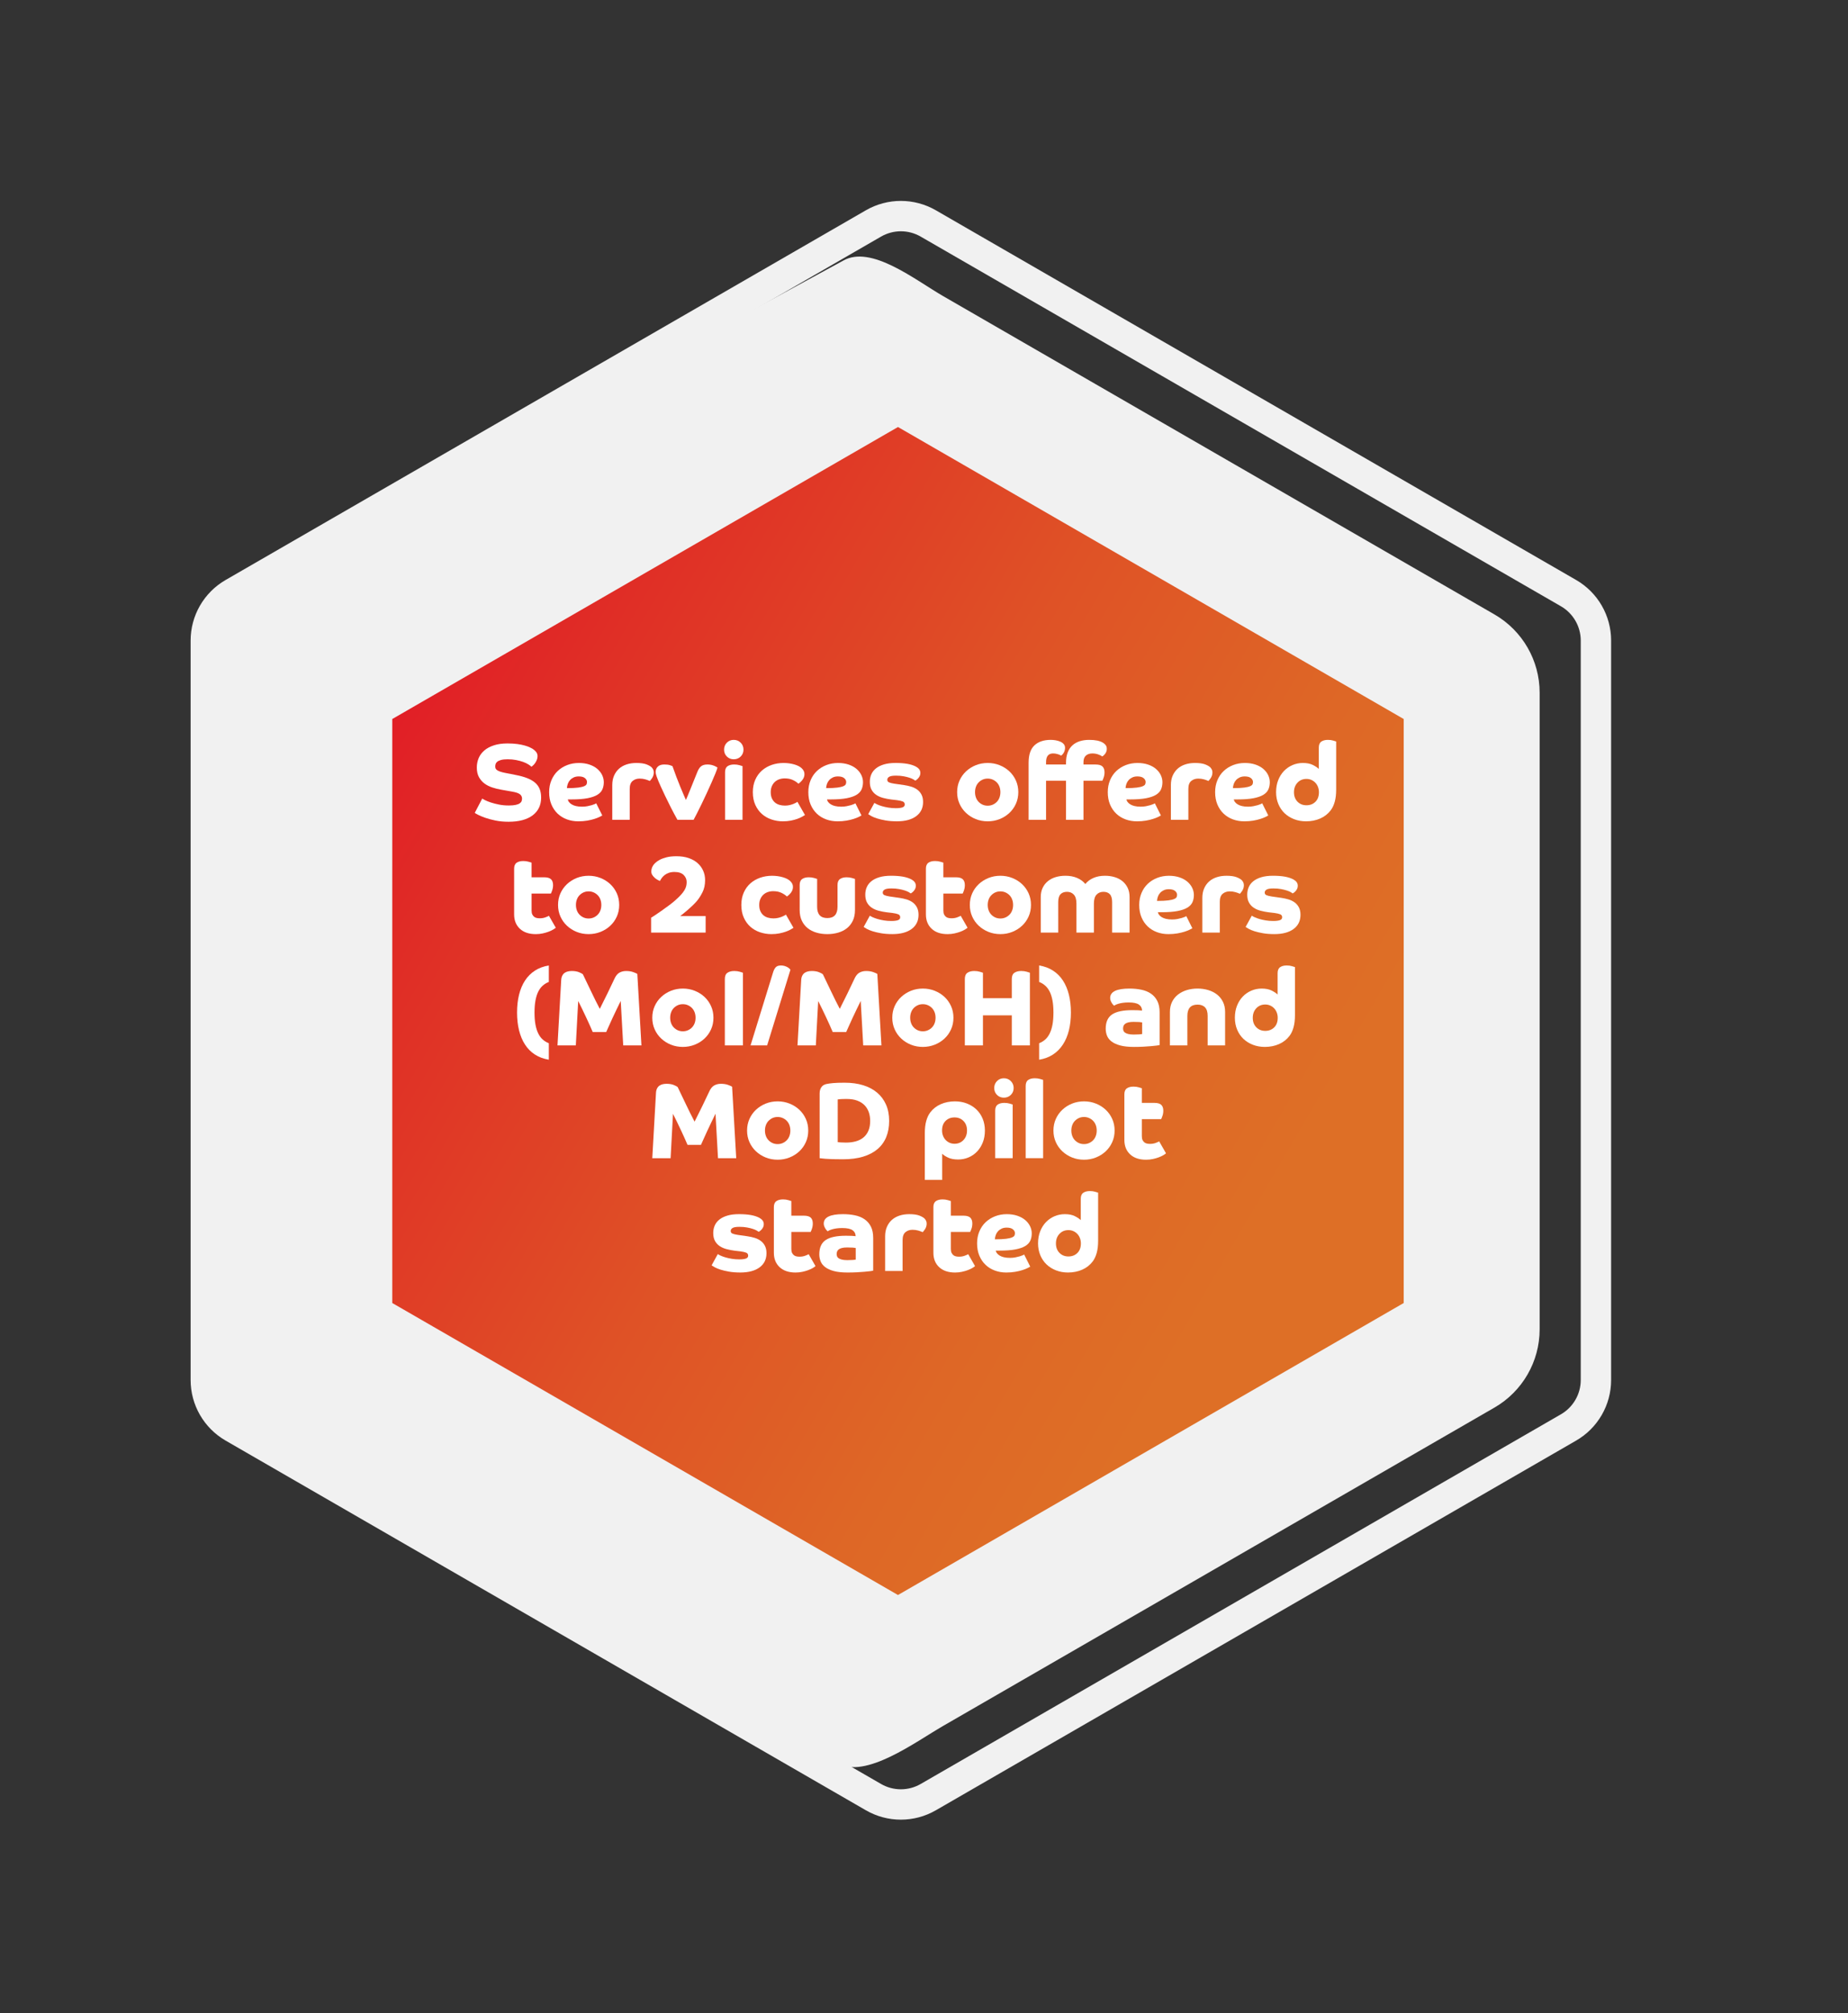
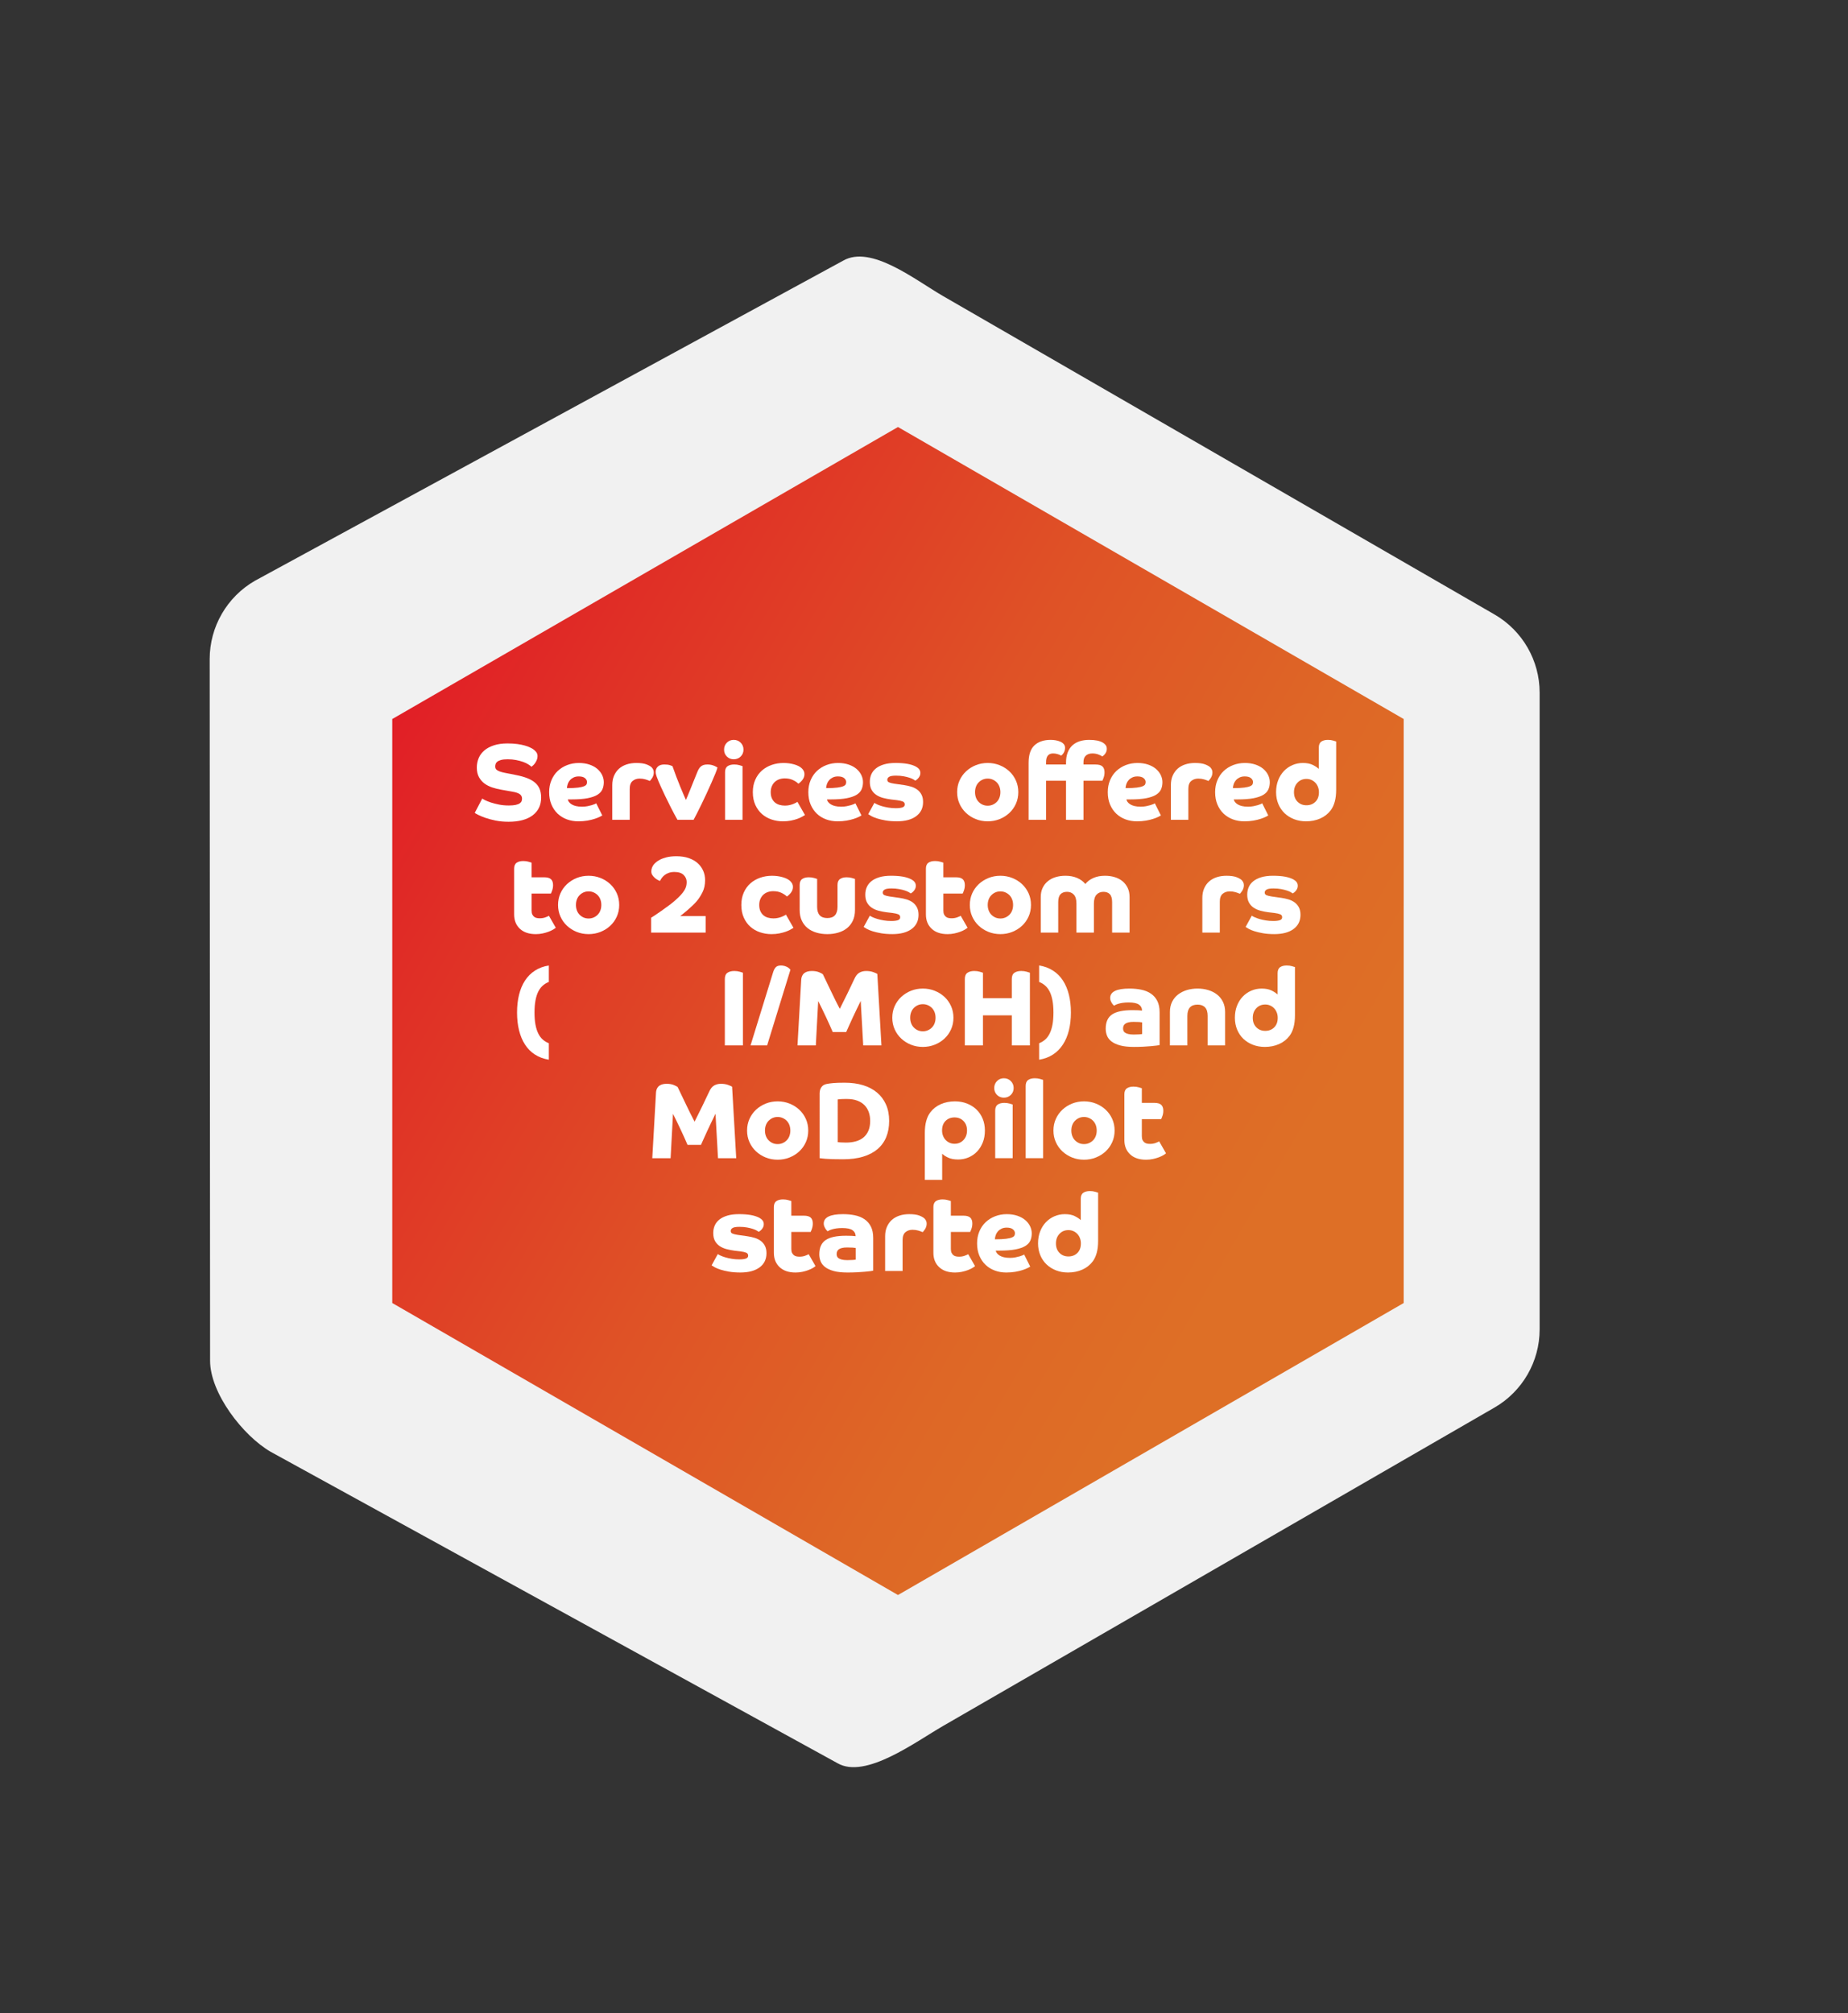
<svg xmlns="http://www.w3.org/2000/svg" xmlns:xlink="http://www.w3.org/1999/xlink" version="1.1" id="Layer_page_impact_hexagon_1" x="0px" y="0px" width="426px" height="464px" viewBox="0 0 426 464" style="enable-background:new 0 0 426 464;" xml:space="preserve">
  <rect x="0" y="0" width="426" height="464" fill="#333333" stroke="none" />
  <style type="text/css">
	.st0{fill:#F1F1F1;}
	.st1{clip-path:url(#SVGID_2_);fill:url(#SVGID_3_);}
	.st2{fill:#FFFFFF;}
</style>
  <path class="st0" d="M354.917,159.67v146.74c0,7.443-3.971,14.321-10.417,18.042l-127.08,73.37  c-6.446,3.721-17.914,12.32-24.36,8.598L62.428,334.659c-6.446-3.721-14-13.556-14-21l-0.092-161.743  c0-7.442,3.971-14.32,10.416-18.042l135.6-73.786c6.446-3.722,16.622,4.448,23.068,8.17l127.08,73.37  C350.946,145.35,354.917,152.228,354.917,159.67" />
-   <path class="st0" d="M207.668,53.311c1.599,0,3.176,0.423,4.561,1.223l147.605,85.219c2.813,1.624,4.561,4.652,4.561,7.9v170.439  c0,3.248-1.748,6.276-4.561,7.9l-147.605,85.22c-1.385,0.799-2.962,1.222-4.561,1.222s-3.177-0.423-4.561-1.222L55.502,325.993  c-2.813-1.625-4.562-4.653-4.562-7.901V147.653c0-3.248,1.749-6.276,4.561-7.9l147.606-85.22  C204.492,53.734,206.068,53.311,207.668,53.311 M207.668,46.311c-2.784,0-5.567,0.72-8.061,2.16l-147.606,85.22  c-4.987,2.88-8.061,8.202-8.061,13.962v170.439c0,5.76,3.074,11.082,8.061,13.962l147.606,85.22c2.494,1.44,5.277,2.16,8.061,2.16  c2.783,0,5.566-0.72,8.061-2.16l147.605-85.22c4.988-2.88,8.061-8.202,8.061-13.962V147.653c0-5.76-3.073-11.082-8.061-13.962  l-147.605-85.22C213.234,47.031,210.451,46.311,207.668,46.311" />
  <g>
    <g>
      <g>
        <defs>
          <polygon id="SVGID_1_" points="90.426,165.734 90.426,300.346 207.003,367.651 323.58,300.346 323.58,165.734 207.003,98.428           " />
        </defs>
        <clipPath id="SVGID_2_">
          <use xlink:href="#SVGID_1_" style="overflow:visible;" />
        </clipPath>
        <linearGradient id="SVGID_3_" gradientUnits="userSpaceOnUse" x1="-1107.509" y1="831.923" x2="-1106.509" y2="831.923" gradientTransform="matrix(233.155 134.612 134.612 -233.155 146324.578 343216.156)">
          <stop offset="0" style="stop-color:#E11F26" />
          <stop offset="7.376910e-004" style="stop-color:#E11F26" />
          <stop offset="0.125" style="stop-color:#E02F26" />
          <stop offset="0.436" style="stop-color:#DF5226" />
          <stop offset="0.691" style="stop-color:#DE6726" />
          <stop offset="0.858" style="stop-color:#DE6F26" />
          <stop offset="1" style="stop-color:#DE6F26" />
        </linearGradient>
        <polygon class="st1" points="148.714,-2.531 440.157,165.734 265.291,468.61 -26.151,300.345    " />
      </g>
    </g>
  </g>
  <g>
    <path class="st2" d="M111.166,184.066c0.1,0.083,0.325,0.212,0.675,0.387c0.35,0.175,0.792,0.35,1.325,0.525   c0.533,0.175,1.15,0.333,1.85,0.475c0.7,0.142,1.458,0.213,2.275,0.213c0.667,0,1.2-0.046,1.6-0.138   c0.4-0.091,0.708-0.212,0.925-0.362c0.216-0.15,0.358-0.321,0.425-0.513c0.066-0.191,0.1-0.388,0.1-0.587   c0-0.4-0.163-0.729-0.487-0.988c-0.325-0.258-0.929-0.462-1.813-0.612l-2.55-0.45c-0.667-0.116-1.333-0.283-2-0.5   c-0.667-0.216-1.262-0.516-1.787-0.9c-0.525-0.383-0.955-0.875-1.288-1.475c-0.333-0.6-0.5-1.341-0.5-2.225   c0-0.767,0.141-1.488,0.425-2.163c0.283-0.675,0.716-1.263,1.3-1.763c0.583-0.5,1.32-0.896,2.212-1.188   c0.891-0.292,1.938-0.438,3.137-0.438c0.867,0,1.625,0.046,2.275,0.138c0.65,0.092,1.208,0.204,1.675,0.337   c0.466,0.134,0.846,0.267,1.138,0.4c0.291,0.134,0.504,0.242,0.637,0.325c0.283,0.167,0.554,0.396,0.813,0.688   s0.388,0.637,0.388,1.038c0,0.283-0.05,0.554-0.15,0.813c-0.1,0.258-0.221,0.496-0.363,0.712c-0.142,0.217-0.296,0.404-0.462,0.563   c-0.167,0.159-0.309,0.279-0.425,0.362c-0.167-0.167-0.417-0.354-0.75-0.563c-0.334-0.208-0.734-0.396-1.2-0.563   c-0.467-0.167-1-0.308-1.6-0.425s-1.242-0.175-1.925-0.175c-0.65,0-1.167,0.055-1.55,0.163c-0.383,0.109-0.671,0.242-0.862,0.4   c-0.192,0.159-0.317,0.338-0.375,0.538c-0.059,0.2-0.087,0.384-0.087,0.55c0,0.15,0.021,0.292,0.063,0.425   c0.042,0.134,0.141,0.263,0.3,0.388c0.158,0.125,0.383,0.242,0.675,0.35c0.291,0.109,0.688,0.213,1.188,0.313l2.65,0.525   c0.933,0.184,1.754,0.412,2.462,0.688c0.708,0.275,1.304,0.612,1.788,1.012c0.483,0.4,0.846,0.884,1.087,1.45   c0.241,0.567,0.362,1.242,0.362,2.025c0,1.75-0.654,3.117-1.962,4.1c-1.309,0.983-3.154,1.475-5.538,1.475   c-1.083,0-2.079-0.092-2.987-0.275c-0.909-0.183-1.704-0.396-2.388-0.637s-1.237-0.471-1.662-0.688   c-0.425-0.216-0.68-0.367-0.763-0.45L111.166,184.066z" />
    <path class="st2" d="M130.89,184.266c0.033,0.2,0.121,0.396,0.263,0.588c0.141,0.191,0.341,0.371,0.6,0.537   c0.258,0.167,0.587,0.3,0.987,0.4c0.4,0.1,0.883,0.15,1.45,0.15c0.433,0,0.841-0.038,1.225-0.113c0.383-0.075,0.717-0.154,1-0.237   c0.283-0.083,0.517-0.167,0.7-0.25c0.183-0.083,0.292-0.142,0.325-0.175l1.4,2.8c-0.134,0.083-0.354,0.2-0.663,0.35   c-0.309,0.15-0.696,0.3-1.163,0.45c-0.467,0.15-1.012,0.279-1.637,0.388s-1.313,0.163-2.063,0.163c-0.934,0-1.809-0.15-2.625-0.45   c-0.817-0.3-1.529-0.737-2.138-1.313c-0.608-0.575-1.087-1.279-1.438-2.112s-0.525-1.783-0.525-2.85c0-1,0.175-1.917,0.525-2.75   c0.35-0.833,0.833-1.542,1.45-2.125c0.616-0.583,1.341-1.038,2.175-1.362c0.833-0.325,1.733-0.488,2.7-0.488   c0.9,0,1.708,0.121,2.425,0.363c0.716,0.242,1.321,0.571,1.813,0.987c0.491,0.417,0.866,0.892,1.125,1.425   c0.258,0.534,0.388,1.084,0.388,1.65c0,0.617-0.109,1.171-0.325,1.662c-0.217,0.492-0.604,0.909-1.163,1.25   c-0.559,0.342-1.317,0.604-2.275,0.788c-0.958,0.184-2.179,0.275-3.663,0.275H130.89z M130.69,181.666   c1.116,0,1.983-0.042,2.6-0.125s1.075-0.191,1.375-0.325c0.3-0.133,0.483-0.283,0.55-0.45c0.066-0.166,0.1-0.333,0.1-0.5   c0-0.35-0.159-0.654-0.475-0.912c-0.317-0.258-0.792-0.388-1.425-0.388c-0.45,0-0.842,0.079-1.175,0.237   c-0.333,0.159-0.612,0.363-0.837,0.613s-0.396,0.538-0.513,0.862C130.773,181.003,130.707,181.333,130.69,181.666z" />
    <path class="st2" d="M141.14,180.966c0-0.816,0.138-1.542,0.413-2.175s0.654-1.167,1.137-1.6c0.483-0.433,1.066-0.763,1.75-0.988   c0.684-0.225,1.434-0.337,2.25-0.337c1,0,1.779,0.109,2.338,0.325c0.558,0.217,0.962,0.45,1.212,0.7   c0.15,0.167,0.266,0.342,0.35,0.525c0.083,0.184,0.125,0.4,0.125,0.65s-0.038,0.483-0.113,0.7   c-0.075,0.217-0.167,0.409-0.275,0.575c-0.108,0.167-0.212,0.309-0.313,0.425c-0.1,0.117-0.175,0.2-0.225,0.25   c-0.284-0.133-0.625-0.258-1.025-0.375c-0.4-0.116-0.842-0.175-1.325-0.175c-0.633,0-1.171,0.184-1.612,0.55   c-0.442,0.367-0.663,0.975-0.663,1.825v7.125h-4.025V180.966z" />
    <path class="st2" d="M156.165,188.966c-0.517-0.917-1.021-1.858-1.512-2.825c-0.492-0.966-0.938-1.871-1.338-2.712   c-0.4-0.841-0.733-1.558-1-2.15c-0.267-0.591-0.434-0.971-0.5-1.138c-0.133-0.333-0.279-0.708-0.438-1.125   c-0.158-0.416-0.237-0.791-0.237-1.125c0-0.466,0.167-0.862,0.5-1.188c0.333-0.325,0.833-0.487,1.5-0.487   c0.533,0,0.966,0.054,1.3,0.163s0.525,0.179,0.575,0.212c0.283,0.817,0.583,1.642,0.9,2.475c0.316,0.833,0.621,1.604,0.913,2.313   c0.292,0.708,0.554,1.333,0.788,1.875c0.233,0.542,0.4,0.921,0.5,1.137c0.1-0.216,0.258-0.587,0.475-1.112   c0.216-0.525,0.454-1.108,0.712-1.75c0.258-0.642,0.516-1.283,0.775-1.925c0.258-0.642,0.479-1.188,0.663-1.638   c0.1-0.25,0.212-0.483,0.337-0.7c0.125-0.216,0.275-0.404,0.45-0.563c0.175-0.158,0.387-0.279,0.637-0.362   c0.25-0.083,0.558-0.125,0.925-0.125c0.333,0,0.633,0.034,0.9,0.1c0.266,0.067,0.5,0.142,0.7,0.225   c0.2,0.083,0.358,0.162,0.475,0.237s0.191,0.121,0.225,0.138c-0.067,0.3-0.225,0.754-0.475,1.362s-0.546,1.304-0.887,2.087   c-0.342,0.784-0.713,1.604-1.113,2.462c-0.4,0.859-0.792,1.688-1.175,2.488c-0.384,0.8-0.742,1.521-1.075,2.163   s-0.592,1.137-0.775,1.487H156.165z" />
    <path class="st2" d="M166.915,172.791c0-0.633,0.212-1.167,0.638-1.6c0.425-0.433,0.954-0.65,1.587-0.65   c0.633,0,1.167,0.217,1.6,0.65c0.433,0.434,0.65,0.967,0.65,1.6s-0.217,1.162-0.65,1.587c-0.434,0.425-0.967,0.637-1.6,0.637   c-0.634,0-1.163-0.212-1.587-0.637C167.127,173.953,166.915,173.424,166.915,172.791z M167.14,177.991   c0-0.65,0.191-1.108,0.575-1.375c0.383-0.266,0.891-0.4,1.525-0.4c0.45,0,0.858,0.054,1.225,0.163c0.366,0.108,0.6,0.179,0.7,0.212   v12.375h-4.025V177.991z" />
    <path class="st2" d="M185.564,187.866c-0.184,0.117-0.425,0.259-0.725,0.425c-0.3,0.167-0.662,0.325-1.087,0.475   c-0.425,0.15-0.913,0.279-1.462,0.388s-1.159,0.163-1.825,0.163c-0.9,0-1.771-0.142-2.612-0.425   c-0.842-0.283-1.579-0.704-2.212-1.262c-0.634-0.558-1.142-1.258-1.525-2.1c-0.384-0.841-0.575-1.821-0.575-2.938   c0-1.066,0.188-2.021,0.563-2.862s0.883-1.546,1.525-2.113c0.642-0.566,1.392-1,2.25-1.3c0.858-0.3,1.771-0.45,2.738-0.45   c0.883,0,1.712,0.113,2.487,0.337c0.775,0.225,1.354,0.529,1.737,0.913c0.184,0.184,0.329,0.379,0.438,0.587   c0.108,0.209,0.163,0.455,0.163,0.738c0,0.284-0.05,0.542-0.15,0.775s-0.225,0.442-0.375,0.625   c-0.15,0.184-0.304,0.346-0.462,0.487c-0.159,0.142-0.296,0.246-0.413,0.313c-0.3-0.3-0.717-0.579-1.25-0.837   c-0.534-0.258-1.167-0.387-1.9-0.387c-0.434,0-0.846,0.066-1.238,0.2c-0.392,0.134-0.733,0.333-1.025,0.6s-0.525,0.6-0.7,1   c-0.175,0.4-0.263,0.858-0.263,1.375c0,0.55,0.087,1.021,0.263,1.413c0.175,0.392,0.408,0.712,0.7,0.962s0.638,0.434,1.038,0.55   c0.4,0.117,0.825,0.175,1.275,0.175c0.383,0,0.738-0.038,1.063-0.113c0.325-0.075,0.613-0.162,0.863-0.262s0.458-0.196,0.625-0.288   c0.166-0.091,0.275-0.163,0.325-0.212L185.564,187.866z" />
    <path class="st2" d="M190.639,184.266c0.033,0.2,0.121,0.396,0.263,0.588c0.141,0.191,0.341,0.371,0.6,0.537   c0.258,0.167,0.587,0.3,0.987,0.4c0.4,0.1,0.883,0.15,1.45,0.15c0.433,0,0.841-0.038,1.225-0.113c0.383-0.075,0.717-0.154,1-0.237   c0.283-0.083,0.517-0.167,0.7-0.25c0.183-0.083,0.292-0.142,0.325-0.175l1.4,2.8c-0.134,0.083-0.354,0.2-0.663,0.35   c-0.309,0.15-0.696,0.3-1.163,0.45c-0.467,0.15-1.012,0.279-1.637,0.388s-1.313,0.163-2.063,0.163c-0.934,0-1.809-0.15-2.625-0.45   c-0.817-0.3-1.529-0.737-2.138-1.313c-0.608-0.575-1.087-1.279-1.438-2.112s-0.525-1.783-0.525-2.85c0-1,0.175-1.917,0.525-2.75   c0.35-0.833,0.833-1.542,1.45-2.125c0.616-0.583,1.341-1.038,2.175-1.362c0.833-0.325,1.733-0.488,2.7-0.488   c0.9,0,1.708,0.121,2.425,0.363c0.716,0.242,1.321,0.571,1.813,0.987c0.491,0.417,0.866,0.892,1.125,1.425   c0.258,0.534,0.388,1.084,0.388,1.65c0,0.617-0.109,1.171-0.325,1.662c-0.217,0.492-0.604,0.909-1.163,1.25   c-0.559,0.342-1.317,0.604-2.275,0.788c-0.958,0.184-2.179,0.275-3.663,0.275H190.639z M190.439,181.666   c1.116,0,1.983-0.042,2.6-0.125s1.075-0.191,1.375-0.325c0.3-0.133,0.483-0.283,0.55-0.45c0.066-0.166,0.1-0.333,0.1-0.5   c0-0.35-0.159-0.654-0.475-0.912c-0.317-0.258-0.792-0.388-1.425-0.388c-0.45,0-0.842,0.079-1.175,0.237   c-0.333,0.159-0.612,0.363-0.837,0.613s-0.396,0.538-0.513,0.862C190.522,181.003,190.456,181.333,190.439,181.666z" />
    <path class="st2" d="M201.563,185.066c0.133,0.1,0.354,0.221,0.663,0.362c0.308,0.142,0.675,0.275,1.1,0.4s0.908,0.234,1.45,0.325   c0.541,0.092,1.112,0.138,1.712,0.138c0.683,0,1.2-0.063,1.55-0.188c0.35-0.125,0.524-0.346,0.524-0.663   c0-0.333-0.146-0.563-0.438-0.688c-0.292-0.125-0.746-0.229-1.362-0.313l-1.3-0.15c-0.65-0.083-1.275-0.204-1.875-0.363   c-0.6-0.158-1.129-0.391-1.588-0.7s-0.821-0.704-1.087-1.188s-0.4-1.092-0.4-1.825c0-0.616,0.112-1.188,0.337-1.712   s0.579-0.983,1.063-1.375s1.1-0.7,1.85-0.925c0.75-0.225,1.642-0.337,2.675-0.337c1.05,0,1.954,0.067,2.713,0.2   c0.758,0.133,1.412,0.342,1.962,0.625c0.316,0.167,0.571,0.371,0.763,0.612c0.191,0.242,0.288,0.538,0.288,0.888   c0,0.267-0.055,0.504-0.163,0.712c-0.108,0.208-0.233,0.388-0.375,0.538s-0.274,0.267-0.399,0.35s-0.205,0.133-0.238,0.15   c-0.05-0.05-0.188-0.142-0.412-0.275s-0.525-0.263-0.9-0.388s-0.824-0.237-1.35-0.337c-0.525-0.1-1.121-0.15-1.788-0.15   c-0.75,0-1.271,0.087-1.563,0.262c-0.292,0.175-0.438,0.404-0.438,0.688c0,0.284,0.133,0.484,0.4,0.6   c0.267,0.117,0.667,0.217,1.2,0.3l2.275,0.325c0.566,0.083,1.112,0.204,1.637,0.362c0.525,0.159,0.992,0.388,1.4,0.688   c0.408,0.3,0.733,0.684,0.975,1.15c0.242,0.467,0.363,1.033,0.363,1.7c0,1.4-0.534,2.492-1.601,3.275   c-1.066,0.784-2.542,1.175-4.425,1.175c-0.983,0-1.854-0.067-2.612-0.2c-0.759-0.133-1.413-0.288-1.963-0.462   c-0.55-0.175-0.996-0.358-1.337-0.55c-0.342-0.191-0.579-0.338-0.712-0.438L201.563,185.066z" />
    <path class="st2" d="M220.639,182.591c0-0.966,0.184-1.858,0.55-2.675s0.871-1.525,1.513-2.125c0.642-0.6,1.388-1.071,2.237-1.413   c0.851-0.341,1.767-0.513,2.75-0.513c0.967,0,1.879,0.171,2.737,0.513c0.858,0.342,1.608,0.813,2.25,1.413   c0.642,0.6,1.146,1.309,1.513,2.125s0.55,1.708,0.55,2.675c0,0.967-0.184,1.858-0.55,2.675c-0.366,0.817-0.871,1.525-1.513,2.125   c-0.642,0.6-1.392,1.071-2.25,1.413s-1.771,0.513-2.737,0.513c-0.983,0-1.899-0.171-2.75-0.513   c-0.85-0.341-1.596-0.813-2.237-1.413c-0.642-0.6-1.146-1.308-1.513-2.125C220.822,184.449,220.639,183.558,220.639,182.591z    M227.688,185.716c0.417,0,0.804-0.079,1.163-0.237c0.357-0.158,0.67-0.375,0.938-0.65c0.266-0.275,0.471-0.604,0.612-0.987   c0.142-0.383,0.212-0.8,0.212-1.25s-0.07-0.866-0.212-1.25c-0.142-0.383-0.347-0.712-0.612-0.987   c-0.268-0.275-0.58-0.492-0.938-0.65c-0.359-0.158-0.746-0.237-1.163-0.237c-0.434,0-0.825,0.079-1.175,0.237   c-0.35,0.159-0.658,0.375-0.925,0.65c-0.267,0.275-0.472,0.604-0.612,0.987c-0.143,0.384-0.213,0.8-0.213,1.25   s0.07,0.867,0.213,1.25c0.141,0.384,0.346,0.712,0.612,0.987c0.267,0.275,0.575,0.492,0.925,0.65S227.255,185.716,227.688,185.716z   " />
    <path class="st2" d="M237.113,175.816c0-1.833,0.45-3.171,1.35-4.013c0.9-0.841,2.15-1.262,3.75-1.262   c0.367,0,0.746,0.033,1.138,0.1c0.392,0.067,0.75,0.171,1.075,0.313c0.325,0.142,0.588,0.33,0.787,0.563   c0.2,0.234,0.301,0.517,0.301,0.85c0,0.384-0.088,0.738-0.263,1.063c-0.175,0.325-0.388,0.571-0.638,0.738   c-0.283-0.167-0.592-0.292-0.925-0.375c-0.334-0.083-0.642-0.125-0.925-0.125c-1.084,0-1.625,0.667-1.625,2v0.55h4.6v-0.4   c0-0.917,0.129-1.708,0.388-2.375c0.258-0.667,0.62-1.212,1.087-1.638c0.467-0.425,1.029-0.741,1.688-0.95s1.388-0.313,2.188-0.313   c0.7,0,1.313,0.054,1.838,0.162c0.525,0.109,0.979,0.279,1.362,0.513c0.2,0.117,0.392,0.288,0.575,0.513   c0.184,0.225,0.275,0.521,0.275,0.887c0,0.384-0.113,0.738-0.338,1.063c-0.225,0.325-0.471,0.554-0.737,0.688   c-0.2-0.183-0.513-0.346-0.938-0.487s-0.862-0.212-1.313-0.212c-0.634,0-1.134,0.167-1.5,0.5c-0.367,0.333-0.55,0.833-0.55,1.5   v0.55h2.774c0.75,0,1.283,0.15,1.601,0.45c0.316,0.3,0.475,0.75,0.475,1.35c0,0.434-0.066,0.838-0.2,1.213s-0.233,0.621-0.3,0.737   h-4.35v9h-4.025v-9h-4.6v9h-4.025V175.816z" />
    <path class="st2" d="M259.663,184.266c0.033,0.2,0.12,0.396,0.262,0.588s0.342,0.371,0.601,0.537c0.258,0.167,0.587,0.3,0.987,0.4   c0.4,0.1,0.883,0.15,1.45,0.15c0.433,0,0.841-0.038,1.225-0.113c0.384-0.075,0.717-0.154,1-0.237c0.283-0.083,0.517-0.167,0.7-0.25   c0.184-0.083,0.291-0.142,0.325-0.175l1.399,2.8c-0.133,0.083-0.354,0.2-0.662,0.35s-0.696,0.3-1.162,0.45   c-0.467,0.15-1.013,0.279-1.638,0.388s-1.313,0.163-2.063,0.163c-0.934,0-1.809-0.15-2.625-0.45   c-0.817-0.3-1.529-0.737-2.138-1.313c-0.608-0.575-1.088-1.279-1.438-2.112s-0.525-1.783-0.525-2.85c0-1,0.176-1.917,0.525-2.75   c0.35-0.833,0.833-1.542,1.45-2.125c0.616-0.583,1.341-1.038,2.175-1.362c0.833-0.325,1.733-0.488,2.7-0.488   c0.899,0,1.708,0.121,2.425,0.363s1.32,0.571,1.813,0.987c0.491,0.417,0.866,0.892,1.125,1.425c0.258,0.534,0.388,1.084,0.388,1.65   c0,0.617-0.108,1.171-0.325,1.662c-0.217,0.492-0.604,0.909-1.162,1.25c-0.559,0.342-1.317,0.604-2.275,0.788   c-0.959,0.184-2.18,0.275-3.662,0.275H259.663z M259.463,181.666c1.116,0,1.983-0.042,2.6-0.125s1.075-0.191,1.375-0.325   c0.3-0.133,0.483-0.283,0.55-0.45c0.066-0.166,0.101-0.333,0.101-0.5c0-0.35-0.159-0.654-0.476-0.912s-0.791-0.388-1.425-0.388   c-0.45,0-0.842,0.079-1.175,0.237c-0.334,0.159-0.612,0.363-0.838,0.613c-0.225,0.25-0.396,0.538-0.512,0.862   C259.546,181.003,259.479,181.333,259.463,181.666z" />
    <path class="st2" d="M269.912,180.966c0-0.816,0.138-1.542,0.412-2.175c0.275-0.633,0.654-1.167,1.138-1.6   c0.483-0.433,1.066-0.763,1.75-0.988c0.684-0.225,1.434-0.337,2.25-0.337c1,0,1.779,0.109,2.338,0.325   c0.558,0.217,0.962,0.45,1.212,0.7c0.15,0.167,0.267,0.342,0.351,0.525c0.083,0.184,0.125,0.4,0.125,0.65s-0.038,0.483-0.112,0.7   c-0.075,0.217-0.167,0.409-0.275,0.575c-0.108,0.167-0.213,0.309-0.313,0.425c-0.1,0.117-0.175,0.2-0.225,0.25   c-0.284-0.133-0.625-0.258-1.025-0.375c-0.4-0.116-0.842-0.175-1.325-0.175c-0.634,0-1.171,0.184-1.612,0.55   c-0.441,0.367-0.662,0.975-0.662,1.825v7.125h-4.025V180.966z" />
    <path class="st2" d="M284.413,184.266c0.033,0.2,0.12,0.396,0.262,0.588s0.342,0.371,0.601,0.537c0.258,0.167,0.587,0.3,0.987,0.4   c0.4,0.1,0.883,0.15,1.45,0.15c0.433,0,0.841-0.038,1.225-0.113c0.384-0.075,0.717-0.154,1-0.237c0.283-0.083,0.517-0.167,0.7-0.25   c0.184-0.083,0.291-0.142,0.325-0.175l1.399,2.8c-0.133,0.083-0.354,0.2-0.662,0.35s-0.696,0.3-1.162,0.45   c-0.467,0.15-1.013,0.279-1.638,0.388s-1.313,0.163-2.063,0.163c-0.934,0-1.809-0.15-2.625-0.45   c-0.817-0.3-1.529-0.737-2.138-1.313c-0.608-0.575-1.088-1.279-1.438-2.112s-0.525-1.783-0.525-2.85c0-1,0.176-1.917,0.525-2.75   c0.35-0.833,0.833-1.542,1.45-2.125c0.616-0.583,1.341-1.038,2.175-1.362c0.833-0.325,1.733-0.488,2.7-0.488   c0.899,0,1.708,0.121,2.425,0.363s1.32,0.571,1.813,0.987c0.491,0.417,0.866,0.892,1.125,1.425c0.258,0.534,0.388,1.084,0.388,1.65   c0,0.617-0.108,1.171-0.325,1.662c-0.217,0.492-0.604,0.909-1.162,1.25c-0.559,0.342-1.317,0.604-2.275,0.788   c-0.959,0.184-2.18,0.275-3.662,0.275H284.413z M284.213,181.666c1.116,0,1.983-0.042,2.6-0.125s1.075-0.191,1.375-0.325   c0.3-0.133,0.483-0.283,0.55-0.45c0.066-0.166,0.101-0.333,0.101-0.5c0-0.35-0.159-0.654-0.476-0.912s-0.791-0.388-1.425-0.388   c-0.45,0-0.842,0.079-1.175,0.237c-0.334,0.159-0.612,0.363-0.838,0.613c-0.225,0.25-0.396,0.538-0.512,0.862   C284.296,181.003,284.229,181.333,284.213,181.666z" />
    <path class="st2" d="M308.012,182.016c0,1.067-0.108,1.992-0.324,2.775c-0.217,0.783-0.525,1.441-0.926,1.975   c-0.633,0.834-1.441,1.467-2.425,1.9c-0.983,0.433-2.075,0.65-3.274,0.65c-0.984,0-1.896-0.163-2.738-0.488   c-0.842-0.325-1.57-0.779-2.188-1.362c-0.616-0.583-1.1-1.292-1.449-2.125c-0.351-0.833-0.525-1.75-0.525-2.75   c0-1.017,0.162-1.938,0.487-2.763c0.325-0.825,0.767-1.529,1.325-2.112c0.559-0.583,1.213-1.038,1.963-1.362   c0.75-0.325,1.55-0.488,2.399-0.488c0.934,0,1.704,0.154,2.313,0.462c0.608,0.309,1.063,0.613,1.362,0.913v-4.925   c0-0.65,0.191-1.108,0.575-1.375s0.892-0.4,1.525-0.4c0.45,0,0.854,0.054,1.212,0.162c0.358,0.109,0.588,0.18,0.688,0.213V182.016z    M301.162,185.616c0.833,0,1.521-0.266,2.063-0.8c0.541-0.533,0.813-1.267,0.813-2.2c0-0.433-0.071-0.837-0.213-1.212   s-0.342-0.7-0.6-0.975c-0.259-0.275-0.563-0.491-0.912-0.65c-0.351-0.158-0.734-0.237-1.15-0.237c-0.834,0-1.521,0.287-2.063,0.862   c-0.542,0.575-0.813,1.313-0.813,2.212s0.271,1.625,0.813,2.175C299.641,185.341,300.328,185.616,301.162,185.616z" />
  </g>
  <g>
    <path class="st2" d="M118.516,200.241c0-0.65,0.191-1.108,0.575-1.375c0.383-0.266,0.891-0.4,1.525-0.4   c0.45,0,0.858,0.054,1.225,0.163c0.366,0.108,0.6,0.179,0.7,0.212v3.375h2.875c0.75,0,1.283,0.15,1.6,0.45   c0.316,0.3,0.475,0.75,0.475,1.35c0,0.434-0.067,0.838-0.2,1.213s-0.233,0.621-0.3,0.737h-4.45v3.925   c0,0.384,0.058,0.688,0.175,0.913c0.116,0.225,0.262,0.404,0.438,0.538c0.175,0.134,0.375,0.221,0.6,0.263   c0.225,0.042,0.454,0.063,0.688,0.063c0.467,0,0.892-0.071,1.275-0.213c0.383-0.141,0.658-0.262,0.825-0.362l1.575,2.75   c-0.15,0.134-0.367,0.284-0.65,0.45c-0.284,0.167-0.625,0.325-1.025,0.475c-0.4,0.15-0.85,0.279-1.35,0.388   s-1.025,0.163-1.575,0.163c-1.567,0-2.792-0.413-3.675-1.238c-0.884-0.825-1.325-1.929-1.325-3.313V200.241z" />
    <path class="st2" d="M128.64,208.591c0-0.966,0.183-1.858,0.55-2.675s0.871-1.525,1.513-2.125c0.642-0.6,1.388-1.071,2.237-1.413   c0.85-0.341,1.767-0.513,2.75-0.513c0.967,0,1.879,0.171,2.738,0.513c0.858,0.342,1.608,0.813,2.25,1.413   c0.641,0.6,1.146,1.309,1.512,2.125s0.55,1.708,0.55,2.675c0,0.967-0.184,1.858-0.55,2.675c-0.367,0.817-0.871,1.525-1.512,2.125   c-0.642,0.6-1.392,1.071-2.25,1.413c-0.859,0.341-1.771,0.513-2.738,0.513c-0.983,0-1.9-0.171-2.75-0.513   c-0.85-0.341-1.596-0.813-2.237-1.413c-0.642-0.6-1.146-1.308-1.513-2.125C128.823,210.449,128.64,209.558,128.64,208.591z    M135.69,211.716c0.417,0,0.804-0.079,1.163-0.237s0.671-0.375,0.938-0.65c0.267-0.275,0.471-0.604,0.613-0.987   c0.141-0.383,0.212-0.8,0.212-1.25s-0.071-0.866-0.212-1.25c-0.142-0.383-0.346-0.712-0.613-0.987   c-0.267-0.275-0.579-0.492-0.938-0.65c-0.358-0.158-0.746-0.237-1.163-0.237c-0.434,0-0.825,0.079-1.175,0.237   c-0.35,0.159-0.659,0.375-0.925,0.65c-0.267,0.275-0.471,0.604-0.613,0.987c-0.142,0.384-0.212,0.8-0.212,1.25   s0.071,0.867,0.212,1.25c0.142,0.384,0.346,0.712,0.613,0.987c0.266,0.275,0.575,0.492,0.925,0.65S135.256,211.716,135.69,211.716z   " />
    <path class="st2" d="M150.09,211.541c0.116-0.066,0.404-0.25,0.862-0.55c0.458-0.3,0.975-0.654,1.55-1.063   c0.575-0.408,1.15-0.825,1.725-1.25c0.575-0.425,1.038-0.795,1.388-1.112c0.55-0.483,0.996-0.913,1.337-1.288   c0.341-0.375,0.612-0.729,0.813-1.063c0.2-0.333,0.337-0.65,0.413-0.95c0.075-0.3,0.112-0.616,0.112-0.95   c0-0.633-0.233-1.179-0.7-1.638c-0.467-0.458-1.175-0.688-2.125-0.688c-0.484,0-0.913,0.067-1.288,0.2s-0.696,0.304-0.962,0.512   c-0.267,0.209-0.488,0.434-0.663,0.675c-0.175,0.242-0.313,0.471-0.413,0.688c-0.15-0.05-0.337-0.138-0.563-0.263   s-0.442-0.279-0.65-0.462c-0.208-0.183-0.392-0.396-0.55-0.638c-0.158-0.241-0.237-0.521-0.237-0.837c0-0.3,0.05-0.579,0.15-0.837   c0.1-0.258,0.216-0.479,0.35-0.663c0.083-0.116,0.241-0.288,0.475-0.512c0.233-0.225,0.563-0.45,0.987-0.675   c0.425-0.225,0.95-0.417,1.575-0.575s1.379-0.238,2.262-0.238c1.066,0,2.008,0.142,2.825,0.425   c0.816,0.283,1.504,0.675,2.063,1.175c0.558,0.5,0.983,1.083,1.275,1.75c0.292,0.667,0.438,1.384,0.438,2.15   c0,1.083-0.204,2.025-0.612,2.825c-0.409,0.8-0.837,1.467-1.288,2c-0.267,0.317-0.587,0.654-0.962,1.012   c-0.375,0.359-0.75,0.7-1.125,1.025c-0.375,0.325-0.725,0.617-1.05,0.875c-0.325,0.258-0.563,0.446-0.712,0.563h5.875v3.8H150.09   V211.541z" />
    <path class="st2" d="M182.914,213.866c-0.184,0.117-0.425,0.259-0.725,0.425c-0.3,0.167-0.662,0.325-1.087,0.475   c-0.425,0.15-0.913,0.279-1.462,0.388s-1.159,0.163-1.825,0.163c-0.9,0-1.771-0.142-2.612-0.425   c-0.842-0.283-1.579-0.704-2.212-1.262c-0.634-0.558-1.142-1.258-1.525-2.1c-0.384-0.841-0.575-1.821-0.575-2.938   c0-1.066,0.188-2.021,0.563-2.862s0.883-1.546,1.525-2.113c0.642-0.566,1.392-1,2.25-1.3c0.858-0.3,1.771-0.45,2.738-0.45   c0.883,0,1.712,0.113,2.487,0.337c0.775,0.225,1.354,0.529,1.737,0.913c0.184,0.184,0.329,0.379,0.438,0.587   c0.108,0.209,0.163,0.455,0.163,0.738c0,0.284-0.05,0.542-0.15,0.775s-0.225,0.442-0.375,0.625   c-0.15,0.184-0.304,0.346-0.462,0.487c-0.159,0.142-0.296,0.246-0.413,0.313c-0.3-0.3-0.717-0.579-1.25-0.837   c-0.534-0.258-1.167-0.387-1.9-0.387c-0.434,0-0.846,0.066-1.238,0.2c-0.392,0.134-0.733,0.333-1.025,0.6s-0.525,0.6-0.7,1   c-0.175,0.4-0.263,0.858-0.263,1.375c0,0.55,0.087,1.021,0.263,1.413c0.175,0.392,0.408,0.712,0.7,0.962s0.638,0.434,1.038,0.55   c0.4,0.117,0.825,0.175,1.275,0.175c0.383,0,0.738-0.038,1.063-0.113c0.325-0.075,0.613-0.162,0.863-0.262s0.458-0.196,0.625-0.288   c0.166-0.091,0.275-0.163,0.325-0.212L182.914,213.866z" />
    <path class="st2" d="M188.364,209.016c0,1.734,0.783,2.6,2.35,2.6c1.566,0,2.35-0.866,2.35-2.6v-5.025   c0-0.65,0.191-1.108,0.575-1.375c0.383-0.266,0.892-0.4,1.525-0.4c0.45,0,0.858,0.054,1.225,0.163s0.6,0.179,0.7,0.212v7.175   c0,0.934-0.163,1.746-0.487,2.438c-0.325,0.692-0.771,1.267-1.338,1.725c-0.566,0.458-1.242,0.804-2.025,1.038   c-0.784,0.233-1.625,0.35-2.525,0.35s-1.742-0.117-2.525-0.35c-0.784-0.233-1.458-0.579-2.025-1.038   c-0.567-0.458-1.013-1.033-1.338-1.725c-0.325-0.691-0.487-1.504-0.487-2.438v-5.775c0-0.65,0.191-1.108,0.575-1.375   c0.383-0.266,0.891-0.4,1.525-0.4c0.45,0,0.858,0.054,1.225,0.163c0.366,0.108,0.6,0.179,0.7,0.212V209.016z" />
    <path class="st2" d="M200.514,211.066c0.133,0.1,0.354,0.221,0.663,0.362c0.308,0.142,0.675,0.275,1.1,0.4s0.908,0.234,1.45,0.325   c0.541,0.092,1.112,0.138,1.712,0.138c0.683,0,1.2-0.063,1.55-0.188s0.525-0.346,0.525-0.663c0-0.333-0.146-0.563-0.438-0.688   s-0.746-0.229-1.362-0.313l-1.3-0.15c-0.65-0.083-1.275-0.204-1.875-0.363c-0.6-0.158-1.129-0.391-1.588-0.7   s-0.821-0.704-1.087-1.188s-0.4-1.092-0.4-1.825c0-0.616,0.112-1.188,0.337-1.712s0.579-0.983,1.063-1.375s1.1-0.7,1.85-0.925   c0.75-0.225,1.642-0.337,2.675-0.337c1.05,0,1.954,0.067,2.713,0.2c0.758,0.133,1.412,0.342,1.962,0.625   c0.316,0.167,0.571,0.371,0.763,0.612c0.191,0.242,0.288,0.538,0.288,0.888c0,0.267-0.055,0.504-0.163,0.712   c-0.108,0.208-0.233,0.388-0.375,0.538s-0.274,0.267-0.399,0.35s-0.205,0.133-0.238,0.15c-0.05-0.05-0.188-0.142-0.412-0.275   s-0.525-0.263-0.9-0.388c-0.374-0.125-0.825-0.237-1.35-0.337s-1.121-0.15-1.788-0.15c-0.75,0-1.271,0.087-1.563,0.262   c-0.292,0.175-0.438,0.404-0.438,0.688c0,0.284,0.133,0.484,0.4,0.6c0.267,0.117,0.667,0.217,1.2,0.3l2.275,0.325   c0.566,0.083,1.113,0.204,1.637,0.362c0.525,0.159,0.992,0.388,1.4,0.688c0.408,0.3,0.733,0.684,0.975,1.15   c0.242,0.467,0.363,1.033,0.363,1.7c0,1.4-0.534,2.492-1.601,3.275c-1.066,0.784-2.542,1.175-4.425,1.175   c-0.983,0-1.854-0.067-2.612-0.2c-0.759-0.133-1.413-0.288-1.963-0.462c-0.55-0.175-0.996-0.358-1.337-0.55   c-0.342-0.191-0.579-0.338-0.712-0.438L200.514,211.066z" />
    <path class="st2" d="M213.438,200.241c0-0.65,0.191-1.108,0.575-1.375c0.383-0.266,0.892-0.4,1.524-0.4   c0.45,0,0.858,0.054,1.226,0.163c0.366,0.108,0.6,0.179,0.7,0.212v3.375h2.875c0.75,0,1.283,0.15,1.6,0.45   c0.316,0.3,0.475,0.75,0.475,1.35c0,0.434-0.066,0.838-0.199,1.213c-0.134,0.375-0.234,0.621-0.301,0.737h-4.449v3.925   c0,0.384,0.058,0.688,0.175,0.913c0.116,0.225,0.263,0.404,0.438,0.538c0.175,0.134,0.375,0.221,0.6,0.263   c0.226,0.042,0.454,0.063,0.688,0.063c0.467,0,0.892-0.071,1.275-0.213c0.383-0.141,0.658-0.262,0.825-0.362l1.574,2.75   c-0.149,0.134-0.366,0.284-0.649,0.45c-0.284,0.167-0.625,0.325-1.025,0.475c-0.399,0.15-0.85,0.279-1.35,0.388   s-1.025,0.163-1.575,0.163c-1.566,0-2.792-0.413-3.675-1.238c-0.884-0.825-1.325-1.929-1.325-3.313V200.241z" />
    <path class="st2" d="M223.563,208.591c0-0.966,0.184-1.858,0.55-2.675s0.871-1.525,1.513-2.125c0.642-0.6,1.388-1.071,2.237-1.413   c0.851-0.341,1.767-0.513,2.75-0.513c0.967,0,1.879,0.171,2.737,0.513c0.858,0.342,1.608,0.813,2.25,1.413   c0.642,0.6,1.146,1.309,1.513,2.125s0.55,1.708,0.55,2.675c0,0.967-0.184,1.858-0.55,2.675c-0.366,0.817-0.871,1.525-1.513,2.125   c-0.642,0.6-1.392,1.071-2.25,1.413s-1.771,0.513-2.737,0.513c-0.983,0-1.899-0.171-2.75-0.513   c-0.85-0.341-1.596-0.813-2.237-1.413c-0.642-0.6-1.146-1.308-1.513-2.125C223.747,210.449,223.563,209.558,223.563,208.591z    M230.613,211.716c0.417,0,0.804-0.079,1.163-0.237c0.357-0.158,0.67-0.375,0.938-0.65c0.266-0.275,0.471-0.604,0.612-0.987   c0.142-0.383,0.212-0.8,0.212-1.25s-0.07-0.866-0.212-1.25c-0.142-0.383-0.347-0.712-0.612-0.987   c-0.268-0.275-0.58-0.492-0.938-0.65c-0.359-0.158-0.746-0.237-1.163-0.237c-0.434,0-0.825,0.079-1.175,0.237   c-0.35,0.159-0.658,0.375-0.925,0.65c-0.267,0.275-0.472,0.604-0.612,0.987c-0.143,0.384-0.213,0.8-0.213,1.25   s0.07,0.867,0.213,1.25c0.141,0.384,0.346,0.712,0.612,0.987c0.267,0.275,0.575,0.492,0.925,0.65S230.18,211.716,230.613,211.716z" />
    <path class="st2" d="M239.913,206.791c0-0.816,0.146-1.529,0.438-2.138c0.291-0.608,0.691-1.121,1.2-1.538   c0.508-0.417,1.108-0.729,1.8-0.938c0.691-0.208,1.445-0.313,2.263-0.313c1,0,1.892,0.167,2.675,0.5c0.783,0.333,1.416,0.8,1.9,1.4   c0.482-0.6,1.107-1.066,1.875-1.4c0.766-0.333,1.649-0.5,2.649-0.5c0.8,0,1.546,0.104,2.237,0.313   c0.691,0.208,1.292,0.521,1.801,0.938c0.508,0.417,0.908,0.929,1.199,1.538c0.292,0.608,0.438,1.321,0.438,2.138v8.175h-4.024   v-7.025c0-0.85-0.175-1.458-0.525-1.825c-0.35-0.366-0.842-0.55-1.475-0.55c-0.65,0-1.18,0.217-1.588,0.65   c-0.408,0.434-0.612,1.125-0.612,2.075v6.675h-4.025v-6.675c0-0.95-0.199-1.642-0.6-2.075c-0.4-0.433-0.925-0.65-1.575-0.65   c-0.634,0-1.129,0.184-1.487,0.55c-0.358,0.367-0.537,0.975-0.537,1.825v7.025h-4.025V206.791z" />
-     <path class="st2" d="M266.913,210.266c0.033,0.2,0.12,0.396,0.262,0.588s0.342,0.371,0.601,0.537c0.258,0.167,0.587,0.3,0.987,0.4   c0.4,0.1,0.883,0.15,1.45,0.15c0.433,0,0.841-0.038,1.225-0.113c0.384-0.075,0.717-0.154,1-0.237c0.283-0.083,0.517-0.167,0.7-0.25   c0.184-0.083,0.291-0.142,0.325-0.175l1.399,2.8c-0.133,0.083-0.354,0.2-0.662,0.35s-0.696,0.3-1.162,0.45   c-0.467,0.15-1.013,0.279-1.638,0.388s-1.313,0.163-2.063,0.163c-0.934,0-1.809-0.15-2.625-0.45   c-0.817-0.3-1.529-0.737-2.138-1.313c-0.608-0.575-1.088-1.279-1.438-2.112s-0.525-1.783-0.525-2.85c0-1,0.176-1.917,0.525-2.75   c0.35-0.833,0.833-1.542,1.45-2.125c0.616-0.583,1.341-1.038,2.175-1.362c0.833-0.325,1.733-0.488,2.7-0.488   c0.899,0,1.708,0.121,2.425,0.363s1.32,0.571,1.813,0.987c0.491,0.417,0.866,0.892,1.125,1.425c0.258,0.534,0.388,1.084,0.388,1.65   c0,0.617-0.108,1.171-0.325,1.662c-0.217,0.492-0.604,0.909-1.162,1.25c-0.559,0.342-1.317,0.604-2.275,0.788   c-0.959,0.184-2.18,0.275-3.662,0.275H266.913z M266.713,207.666c1.116,0,1.983-0.042,2.6-0.125s1.075-0.191,1.375-0.325   c0.3-0.133,0.483-0.283,0.55-0.45c0.066-0.166,0.101-0.333,0.101-0.5c0-0.35-0.159-0.654-0.476-0.912s-0.791-0.388-1.425-0.388   c-0.45,0-0.842,0.079-1.175,0.237c-0.334,0.159-0.612,0.363-0.838,0.613c-0.225,0.25-0.396,0.538-0.512,0.862   C266.796,207.003,266.729,207.333,266.713,207.666z" />
    <path class="st2" d="M277.162,206.966c0-0.816,0.138-1.542,0.412-2.175c0.275-0.633,0.654-1.167,1.138-1.6   c0.483-0.433,1.066-0.763,1.75-0.988c0.684-0.225,1.434-0.337,2.25-0.337c1,0,1.779,0.109,2.338,0.325   c0.558,0.217,0.962,0.45,1.212,0.7c0.15,0.167,0.267,0.342,0.351,0.525c0.083,0.184,0.125,0.4,0.125,0.65s-0.038,0.483-0.112,0.7   c-0.075,0.217-0.167,0.409-0.275,0.575c-0.108,0.167-0.213,0.309-0.313,0.425c-0.1,0.117-0.175,0.2-0.225,0.25   c-0.284-0.133-0.625-0.258-1.025-0.375c-0.4-0.116-0.842-0.175-1.325-0.175c-0.634,0-1.171,0.184-1.612,0.55   c-0.441,0.367-0.662,0.975-0.662,1.825v7.125h-4.025V206.966z" />
    <path class="st2" d="M288.562,211.066c0.134,0.1,0.354,0.221,0.663,0.362c0.308,0.142,0.675,0.275,1.1,0.4s0.908,0.234,1.45,0.325   c0.541,0.092,1.112,0.138,1.712,0.138c0.684,0,1.2-0.063,1.551-0.188c0.35-0.125,0.524-0.346,0.524-0.663   c0-0.333-0.146-0.563-0.438-0.688s-0.746-0.229-1.362-0.313l-1.3-0.15c-0.65-0.083-1.275-0.204-1.875-0.363   c-0.601-0.158-1.13-0.391-1.588-0.7s-0.821-0.704-1.087-1.188c-0.268-0.483-0.4-1.092-0.4-1.825c0-0.616,0.112-1.188,0.338-1.712   c0.225-0.525,0.578-0.983,1.063-1.375c0.482-0.392,1.1-0.7,1.85-0.925c0.75-0.225,1.642-0.337,2.675-0.337   c1.05,0,1.954,0.067,2.713,0.2c0.758,0.133,1.412,0.342,1.962,0.625c0.316,0.167,0.571,0.371,0.763,0.612   c0.191,0.242,0.288,0.538,0.288,0.888c0,0.267-0.055,0.504-0.163,0.712c-0.108,0.208-0.233,0.388-0.375,0.538   s-0.274,0.267-0.399,0.35s-0.205,0.133-0.238,0.15c-0.05-0.05-0.188-0.142-0.412-0.275s-0.525-0.263-0.9-0.388   s-0.824-0.237-1.35-0.337s-1.121-0.15-1.787-0.15c-0.75,0-1.271,0.087-1.563,0.262c-0.292,0.175-0.438,0.404-0.438,0.688   c0,0.284,0.133,0.484,0.399,0.6c0.267,0.117,0.667,0.217,1.2,0.3l2.275,0.325c0.566,0.083,1.112,0.204,1.637,0.362   c0.525,0.159,0.992,0.388,1.4,0.688c0.408,0.3,0.733,0.684,0.975,1.15c0.242,0.467,0.363,1.033,0.363,1.7   c0,1.4-0.534,2.492-1.601,3.275c-1.066,0.784-2.542,1.175-4.425,1.175c-0.983,0-1.854-0.067-2.612-0.2   c-0.759-0.133-1.413-0.288-1.963-0.462s-0.996-0.358-1.337-0.55c-0.342-0.191-0.58-0.338-0.713-0.438L288.562,211.066z" />
  </g>
  <g>
    <path class="st2" d="M126.516,244.266c-1.217-0.2-2.284-0.596-3.2-1.188c-0.917-0.592-1.679-1.358-2.288-2.3   s-1.067-2.033-1.375-3.275c-0.309-1.242-0.462-2.613-0.462-4.113s0.154-2.871,0.462-4.112c0.308-1.241,0.767-2.329,1.375-3.263   c0.608-0.933,1.371-1.695,2.288-2.287c0.917-0.592,1.983-0.988,3.2-1.188v3.8c-0.517,0.2-0.979,0.479-1.388,0.837   c-0.409,0.359-0.754,0.817-1.038,1.375c-0.284,0.559-0.5,1.238-0.65,2.038s-0.225,1.733-0.225,2.8c0,1.084,0.075,2.021,0.225,2.813   c0.15,0.792,0.366,1.471,0.65,2.038c0.283,0.567,0.629,1.029,1.038,1.388c0.408,0.358,0.871,0.637,1.388,0.837V244.266z" />
-     <path class="st2" d="M129.365,225.966c0.016-0.417,0.096-0.767,0.237-1.05s0.325-0.504,0.55-0.663   c0.225-0.158,0.479-0.271,0.762-0.337c0.283-0.066,0.583-0.1,0.9-0.1c0.65,0,1.2,0.092,1.65,0.275c0.45,0.184,0.75,0.342,0.9,0.475   c0.6,1.233,1.229,2.546,1.887,3.938s1.329,2.737,2.013,4.038c0.6-1.2,1.188-2.383,1.763-3.55c0.575-1.167,1.104-2.275,1.587-3.325   c0.316-0.717,0.704-1.204,1.163-1.463c0.458-0.258,0.979-0.387,1.563-0.387c0.633,0,1.188,0.087,1.662,0.262   c0.475,0.175,0.779,0.313,0.913,0.413l0.95,16.475h-4.2l-0.575-10.25c-0.3,0.617-0.609,1.25-0.925,1.9   c-0.317,0.65-0.621,1.292-0.913,1.925s-0.566,1.237-0.825,1.813c-0.259,0.575-0.488,1.087-0.688,1.537h-3.1   c-0.184-0.45-0.413-0.975-0.688-1.575s-0.563-1.225-0.862-1.875c-0.3-0.65-0.609-1.296-0.925-1.938   c-0.317-0.642-0.608-1.229-0.875-1.763l-0.55,10.225h-4.225L129.365,225.966z" />
-     <path class="st2" d="M150.365,234.591c0-0.966,0.183-1.858,0.55-2.675s0.871-1.525,1.513-2.125c0.642-0.6,1.388-1.071,2.237-1.413   c0.85-0.341,1.767-0.513,2.75-0.513c0.967,0,1.879,0.171,2.738,0.513c0.858,0.342,1.608,0.813,2.25,1.413   c0.641,0.6,1.146,1.309,1.512,2.125s0.55,1.708,0.55,2.675c0,0.967-0.184,1.858-0.55,2.675c-0.367,0.817-0.871,1.525-1.512,2.125   c-0.642,0.6-1.392,1.071-2.25,1.413c-0.859,0.341-1.771,0.513-2.738,0.513c-0.983,0-1.9-0.171-2.75-0.513   c-0.85-0.341-1.596-0.813-2.237-1.413c-0.642-0.6-1.146-1.308-1.513-2.125C150.548,236.449,150.365,235.558,150.365,234.591z    M157.415,237.716c0.417,0,0.804-0.079,1.163-0.237s0.671-0.375,0.938-0.65c0.267-0.275,0.471-0.604,0.613-0.987   c0.141-0.383,0.212-0.8,0.212-1.25s-0.071-0.866-0.212-1.25c-0.142-0.383-0.346-0.712-0.613-0.987   c-0.267-0.275-0.579-0.492-0.938-0.65c-0.358-0.158-0.746-0.237-1.163-0.237c-0.434,0-0.825,0.079-1.175,0.237   c-0.35,0.159-0.659,0.375-0.925,0.65c-0.267,0.275-0.471,0.604-0.613,0.987c-0.142,0.384-0.212,0.8-0.212,1.25   s0.071,0.867,0.212,1.25c0.142,0.384,0.346,0.712,0.613,0.987c0.266,0.275,0.575,0.492,0.925,0.65S156.981,237.716,157.415,237.716   z" />
    <path class="st2" d="M167.09,240.966v-15.3c0-0.684,0.2-1.163,0.6-1.438c0.4-0.275,0.925-0.413,1.575-0.413   c0.483,0,0.913,0.059,1.288,0.175c0.375,0.117,0.613,0.192,0.712,0.225v16.75H167.09z" />
    <path class="st2" d="M178.215,224.116c0.15-0.5,0.354-0.887,0.612-1.163c0.258-0.275,0.663-0.412,1.212-0.412   c0.283,0,0.55,0.037,0.8,0.112s0.466,0.163,0.65,0.263c0.183,0.1,0.337,0.208,0.462,0.325c0.125,0.117,0.212,0.208,0.263,0.275   l-5.375,17.45h-3.825L178.215,224.116z" />
    <path class="st2" d="M184.689,225.966c0.016-0.417,0.096-0.767,0.237-1.05s0.325-0.504,0.55-0.663   c0.225-0.158,0.479-0.271,0.762-0.337c0.283-0.066,0.583-0.1,0.9-0.1c0.65,0,1.2,0.092,1.65,0.275c0.45,0.184,0.75,0.342,0.9,0.475   c0.6,1.233,1.229,2.546,1.887,3.938s1.329,2.737,2.013,4.038c0.6-1.2,1.188-2.383,1.763-3.55c0.575-1.167,1.104-2.275,1.587-3.325   c0.316-0.717,0.704-1.204,1.163-1.463c0.458-0.258,0.979-0.387,1.563-0.387c0.633,0,1.188,0.087,1.662,0.262   c0.475,0.175,0.779,0.313,0.913,0.413l0.95,16.475h-4.2l-0.575-10.25c-0.3,0.617-0.609,1.25-0.925,1.9   c-0.317,0.65-0.621,1.292-0.913,1.925s-0.566,1.237-0.825,1.813c-0.259,0.575-0.488,1.087-0.688,1.537h-3.1   c-0.184-0.45-0.413-0.975-0.688-1.575s-0.563-1.225-0.862-1.875c-0.3-0.65-0.609-1.296-0.925-1.938   c-0.317-0.642-0.608-1.229-0.875-1.763l-0.55,10.225h-4.225L184.689,225.966z" />
    <path class="st2" d="M205.689,234.591c0-0.966,0.183-1.858,0.55-2.675s0.871-1.525,1.513-2.125c0.642-0.6,1.388-1.071,2.237-1.413   c0.851-0.341,1.767-0.513,2.75-0.513c0.967,0,1.879,0.171,2.737,0.513c0.858,0.342,1.608,0.813,2.25,1.413   c0.642,0.6,1.146,1.309,1.513,2.125s0.55,1.708,0.55,2.675c0,0.967-0.184,1.858-0.55,2.675c-0.366,0.817-0.871,1.525-1.513,2.125   c-0.642,0.6-1.392,1.071-2.25,1.413s-1.771,0.513-2.737,0.513c-0.983,0-1.899-0.171-2.75-0.513   c-0.85-0.341-1.596-0.813-2.237-1.413c-0.642-0.6-1.146-1.308-1.513-2.125C205.873,236.449,205.689,235.558,205.689,234.591z    M212.739,237.716c0.417,0,0.804-0.079,1.163-0.237c0.357-0.158,0.67-0.375,0.938-0.65c0.266-0.275,0.471-0.604,0.612-0.987   c0.142-0.383,0.212-0.8,0.212-1.25s-0.07-0.866-0.212-1.25c-0.142-0.383-0.347-0.712-0.612-0.987   c-0.268-0.275-0.58-0.492-0.938-0.65c-0.359-0.158-0.746-0.237-1.163-0.237c-0.434,0-0.825,0.079-1.175,0.237   c-0.35,0.159-0.658,0.375-0.925,0.65c-0.267,0.275-0.472,0.604-0.612,0.987c-0.143,0.384-0.213,0.8-0.213,1.25   s0.07,0.867,0.213,1.25c0.141,0.384,0.346,0.712,0.612,0.987c0.267,0.275,0.575,0.492,0.925,0.65S212.306,237.716,212.739,237.716z   " />
    <path class="st2" d="M222.414,240.966v-15.3c0-0.684,0.2-1.163,0.6-1.438c0.4-0.275,0.926-0.413,1.575-0.413   c0.483,0,0.913,0.059,1.288,0.175c0.375,0.117,0.612,0.192,0.712,0.225v5.875h6.65v-4.425c0-0.684,0.2-1.163,0.6-1.438   c0.4-0.275,0.925-0.413,1.575-0.413c0.483,0,0.912,0.059,1.287,0.175c0.375,0.117,0.613,0.192,0.713,0.225v16.75h-4.175v-6.925   h-6.65v6.925H222.414z" />
    <path class="st2" d="M239.539,240.466c0.517-0.2,0.979-0.479,1.388-0.837c0.408-0.358,0.754-0.821,1.037-1.388   c0.283-0.566,0.5-1.246,0.65-2.038c0.149-0.791,0.225-1.729,0.225-2.813c0-1.066-0.075-2-0.225-2.8   c-0.15-0.8-0.367-1.479-0.65-2.038c-0.283-0.558-0.629-1.016-1.037-1.375c-0.409-0.358-0.871-0.637-1.388-0.837v-3.8   c1.217,0.2,2.283,0.596,3.2,1.188c0.916,0.592,1.679,1.354,2.287,2.287c0.608,0.934,1.066,2.021,1.375,3.263   c0.309,1.242,0.463,2.612,0.463,4.112s-0.154,2.871-0.463,4.113s-0.771,2.333-1.388,3.275c-0.616,0.941-1.379,1.708-2.287,2.3   s-1.971,0.988-3.188,1.188V240.466z" />
    <path class="st2" d="M267.313,240.891c-0.1,0.034-0.325,0.071-0.675,0.113s-0.787,0.087-1.313,0.137   c-0.525,0.05-1.125,0.092-1.8,0.125s-1.388,0.05-2.138,0.05c-1.267,0-2.316-0.113-3.15-0.337c-0.833-0.225-1.5-0.529-2-0.913   s-0.85-0.829-1.05-1.337s-0.3-1.046-0.3-1.613c0-1.533,0.491-2.629,1.475-3.288c0.983-0.658,2.542-0.987,4.676-0.987   c0.533,0,0.979,0.009,1.337,0.025c0.358,0.017,0.654,0.042,0.888,0.075c0-0.583-0.237-1.042-0.713-1.375   c-0.475-0.333-1.262-0.5-2.362-0.5c-0.517,0-0.971,0.029-1.362,0.087c-0.392,0.059-0.725,0.129-1,0.212   c-0.275,0.083-0.496,0.167-0.662,0.25c-0.167,0.083-0.284,0.15-0.351,0.2c-0.033-0.033-0.1-0.1-0.2-0.2   c-0.1-0.1-0.199-0.229-0.3-0.387c-0.1-0.158-0.191-0.338-0.274-0.538c-0.084-0.2-0.125-0.417-0.125-0.65   c0-1.45,1.482-2.175,4.449-2.175c0.967,0,1.875,0.087,2.726,0.263c0.85,0.175,1.587,0.475,2.212,0.9s1.117,0.987,1.476,1.688   s0.537,1.575,0.537,2.625V240.891z M263.289,235.666c-0.15-0.033-0.371-0.063-0.663-0.088c-0.292-0.025-0.729-0.037-1.313-0.037   c-0.5,0-0.908,0.042-1.225,0.125c-0.317,0.083-0.563,0.196-0.737,0.337c-0.176,0.142-0.297,0.304-0.363,0.487   c-0.066,0.184-0.1,0.375-0.1,0.575c0,0.15,0.025,0.309,0.075,0.475s0.158,0.316,0.325,0.45c0.166,0.134,0.416,0.246,0.75,0.337   c0.333,0.092,0.774,0.138,1.324,0.138c0.434,0,0.834-0.013,1.2-0.038s0.608-0.054,0.726-0.087V235.666z" />
    <path class="st2" d="M269.688,233.241c0-0.866,0.166-1.637,0.5-2.313c0.333-0.675,0.791-1.237,1.375-1.688   c0.583-0.45,1.258-0.792,2.025-1.025c0.766-0.233,1.591-0.35,2.475-0.35c0.866,0,1.688,0.117,2.463,0.35   c0.774,0.233,1.449,0.575,2.024,1.025c0.575,0.45,1.029,1.013,1.362,1.688c0.334,0.675,0.5,1.446,0.5,2.313v7.725h-4.024v-6.8   c0-0.883-0.2-1.538-0.601-1.963c-0.399-0.425-0.975-0.637-1.725-0.637c-1.566,0-2.35,0.867-2.35,2.6v6.8h-4.025V233.241z" />
    <path class="st2" d="M298.513,234.016c0,1.067-0.108,1.992-0.324,2.775c-0.217,0.783-0.525,1.441-0.926,1.975   c-0.633,0.834-1.441,1.467-2.425,1.9c-0.983,0.433-2.075,0.65-3.274,0.65c-0.984,0-1.896-0.163-2.738-0.488   c-0.842-0.325-1.57-0.779-2.188-1.362c-0.616-0.583-1.1-1.292-1.449-2.125c-0.351-0.833-0.525-1.75-0.525-2.75   c0-1.017,0.162-1.938,0.487-2.763c0.325-0.825,0.767-1.529,1.325-2.112c0.559-0.583,1.213-1.038,1.963-1.362   c0.75-0.325,1.55-0.488,2.399-0.488c0.934,0,1.704,0.154,2.313,0.462c0.608,0.309,1.063,0.613,1.362,0.913v-4.925   c0-0.65,0.191-1.108,0.575-1.375s0.892-0.4,1.525-0.4c0.45,0,0.854,0.054,1.212,0.162c0.358,0.109,0.588,0.18,0.688,0.213V234.016z    M291.663,237.616c0.833,0,1.521-0.266,2.063-0.8c0.541-0.533,0.813-1.267,0.813-2.2c0-0.433-0.071-0.837-0.213-1.212   s-0.342-0.7-0.6-0.975c-0.259-0.275-0.563-0.491-0.912-0.65c-0.351-0.158-0.734-0.237-1.15-0.237c-0.834,0-1.521,0.287-2.063,0.862   c-0.542,0.575-0.813,1.313-0.813,2.212s0.271,1.625,0.813,2.175C290.142,237.341,290.829,237.616,291.663,237.616z" />
  </g>
  <g>
    <path class="st2" d="M151.215,251.966c0.016-0.417,0.096-0.767,0.237-1.05s0.325-0.504,0.55-0.663   c0.225-0.158,0.479-0.271,0.762-0.337c0.283-0.066,0.583-0.1,0.9-0.1c0.65,0,1.2,0.092,1.65,0.275c0.45,0.184,0.75,0.342,0.9,0.475   c0.6,1.233,1.229,2.546,1.887,3.938s1.329,2.737,2.013,4.038c0.6-1.2,1.188-2.383,1.763-3.55c0.575-1.167,1.104-2.275,1.587-3.325   c0.316-0.717,0.704-1.204,1.163-1.463c0.458-0.258,0.979-0.387,1.563-0.387c0.633,0,1.188,0.087,1.662,0.262   c0.475,0.175,0.779,0.313,0.913,0.413l0.95,16.475h-4.2l-0.575-10.25c-0.3,0.617-0.609,1.25-0.925,1.9   c-0.317,0.65-0.621,1.292-0.913,1.925s-0.566,1.237-0.825,1.813c-0.259,0.575-0.488,1.087-0.688,1.537h-3.1   c-0.184-0.45-0.413-0.975-0.688-1.575s-0.563-1.225-0.862-1.875c-0.3-0.65-0.609-1.296-0.925-1.938   c-0.317-0.642-0.608-1.229-0.875-1.763l-0.55,10.225h-4.225L151.215,251.966z" />
    <path class="st2" d="M172.215,260.591c0-0.966,0.183-1.858,0.55-2.675s0.871-1.525,1.513-2.125c0.642-0.6,1.388-1.071,2.237-1.413   c0.85-0.341,1.767-0.513,2.75-0.513c0.967,0,1.879,0.171,2.738,0.513c0.858,0.342,1.608,0.813,2.25,1.413   c0.641,0.6,1.146,1.309,1.512,2.125s0.55,1.708,0.55,2.675c0,0.967-0.184,1.858-0.55,2.675c-0.367,0.817-0.871,1.525-1.512,2.125   c-0.642,0.6-1.392,1.071-2.25,1.413c-0.859,0.341-1.771,0.513-2.738,0.513c-0.983,0-1.9-0.171-2.75-0.513   c-0.85-0.341-1.596-0.813-2.237-1.413c-0.642-0.6-1.146-1.308-1.513-2.125C172.398,262.449,172.215,261.558,172.215,260.591z    M179.265,263.716c0.417,0,0.804-0.079,1.163-0.237s0.671-0.375,0.938-0.65c0.267-0.275,0.471-0.604,0.613-0.987   c0.141-0.383,0.212-0.8,0.212-1.25s-0.071-0.866-0.212-1.25c-0.142-0.383-0.346-0.712-0.613-0.987   c-0.267-0.275-0.579-0.492-0.938-0.65c-0.358-0.158-0.746-0.237-1.163-0.237c-0.434,0-0.825,0.079-1.175,0.237   c-0.35,0.159-0.659,0.375-0.925,0.65c-0.267,0.275-0.471,0.604-0.613,0.987c-0.142,0.384-0.212,0.8-0.212,1.25   s0.071,0.867,0.212,1.25c0.142,0.384,0.346,0.712,0.613,0.987c0.266,0.275,0.575,0.492,0.925,0.65S178.831,263.716,179.265,263.716   z" />
    <path class="st2" d="M188.94,252.041c0-0.367,0.05-0.684,0.15-0.95s0.229-0.487,0.388-0.663c0.158-0.175,0.341-0.308,0.55-0.4   c0.208-0.091,0.421-0.154,0.638-0.188c0.316-0.066,0.779-0.129,1.387-0.188c0.608-0.058,1.504-0.087,2.688-0.087   c1.55,0,2.954,0.192,4.213,0.575c1.258,0.384,2.333,0.95,3.225,1.7s1.579,1.671,2.063,2.763s0.725,2.346,0.725,3.762   c0,1.4-0.225,2.646-0.675,3.738c-0.45,1.092-1.121,2.017-2.013,2.775s-2,1.337-3.325,1.737c-1.325,0.4-2.863,0.6-4.613,0.6   c-1.883,0-3.237-0.038-4.063-0.112c-0.825-0.075-1.271-0.121-1.337-0.138V252.041z M193.115,263.266   c0.1,0.017,0.321,0.038,0.663,0.063c0.341,0.025,0.754,0.038,1.238,0.038c0.833,0,1.591-0.096,2.275-0.288   c0.683-0.191,1.271-0.491,1.762-0.9c0.492-0.408,0.871-0.929,1.138-1.563c0.267-0.633,0.4-1.383,0.4-2.25   c0-0.733-0.108-1.408-0.325-2.025c-0.217-0.616-0.546-1.15-0.988-1.6c-0.442-0.45-1-0.8-1.675-1.05   c-0.675-0.25-1.471-0.375-2.388-0.375c-0.65,0-1.15,0.012-1.5,0.038c-0.35,0.025-0.55,0.046-0.6,0.063V263.266z" />
    <path class="st2" d="M213.189,271.966v-10.8c0-1.066,0.108-1.992,0.325-2.775c0.216-0.783,0.524-1.441,0.925-1.975   c0.633-0.833,1.441-1.467,2.425-1.9c0.983-0.433,2.075-0.65,3.275-0.65c0.982,0,1.896,0.163,2.737,0.488   c0.841,0.325,1.57,0.779,2.188,1.362c0.616,0.583,1.1,1.292,1.45,2.125c0.35,0.833,0.524,1.75,0.524,2.75   c0,1.017-0.162,1.934-0.487,2.75c-0.325,0.817-0.767,1.517-1.325,2.1s-1.212,1.034-1.962,1.35s-1.551,0.475-2.4,0.475   c-0.934,0-1.704-0.146-2.313-0.438c-0.608-0.291-1.063-0.587-1.362-0.887v6.025H213.189z M220.039,263.641   c0.833,0,1.521-0.287,2.063-0.862s0.813-1.313,0.813-2.212s-0.271-1.625-0.813-2.175c-0.542-0.55-1.229-0.825-2.063-0.825   s-1.521,0.267-2.063,0.8c-0.542,0.534-0.813,1.267-0.813,2.2c0,0.434,0.071,0.837,0.213,1.212s0.341,0.7,0.6,0.975   s0.563,0.492,0.913,0.65C219.239,263.562,219.622,263.641,220.039,263.641z" />
-     <path class="st2" d="M229.189,250.791c0-0.633,0.212-1.167,0.637-1.6c0.426-0.433,0.954-0.65,1.588-0.65   c0.633,0,1.166,0.217,1.6,0.65c0.434,0.434,0.65,0.967,0.65,1.6s-0.217,1.162-0.65,1.587c-0.434,0.425-0.967,0.637-1.6,0.637   c-0.634,0-1.162-0.212-1.588-0.637C229.401,251.953,229.189,251.424,229.189,250.791z M229.414,255.991   c0-0.65,0.191-1.108,0.575-1.375c0.383-0.266,0.892-0.4,1.524-0.4c0.45,0,0.858,0.054,1.226,0.163c0.366,0.108,0.6,0.179,0.7,0.212   v12.375h-4.025V255.991z" />
+     <path class="st2" d="M229.189,250.791c0-0.633,0.212-1.167,0.637-1.6c0.426-0.433,0.954-0.65,1.588-0.65   c0.633,0,1.166,0.217,1.6,0.65c0.434,0.434,0.65,0.967,0.65,1.6s-0.217,1.162-0.65,1.587c-0.434,0.425-0.967,0.637-1.6,0.637   c-0.634,0-1.162-0.212-1.588-0.637C229.401,251.953,229.189,251.424,229.189,250.791M229.414,255.991   c0-0.65,0.191-1.108,0.575-1.375c0.383-0.266,0.892-0.4,1.524-0.4c0.45,0,0.858,0.054,1.226,0.163c0.366,0.108,0.6,0.179,0.7,0.212   v12.375h-4.025V255.991z" />
    <path class="st2" d="M236.438,250.316c0-0.65,0.191-1.108,0.575-1.375c0.383-0.267,0.892-0.4,1.524-0.4   c0.45,0,0.858,0.054,1.226,0.162c0.366,0.109,0.6,0.18,0.7,0.213v18.05h-4.025V250.316z" />
    <path class="st2" d="M242.839,260.591c0-0.966,0.184-1.858,0.55-2.675s0.871-1.525,1.513-2.125c0.642-0.6,1.388-1.071,2.237-1.413   c0.851-0.341,1.767-0.513,2.75-0.513c0.967,0,1.879,0.171,2.737,0.513c0.858,0.342,1.608,0.813,2.25,1.413   c0.642,0.6,1.146,1.309,1.513,2.125s0.55,1.708,0.55,2.675c0,0.967-0.184,1.858-0.55,2.675c-0.366,0.817-0.871,1.525-1.513,2.125   c-0.642,0.6-1.392,1.071-2.25,1.413s-1.771,0.513-2.737,0.513c-0.983,0-1.899-0.171-2.75-0.513   c-0.85-0.341-1.596-0.813-2.237-1.413c-0.642-0.6-1.146-1.308-1.513-2.125C243.022,262.449,242.839,261.558,242.839,260.591z    M249.889,263.716c0.417,0,0.804-0.079,1.163-0.237c0.357-0.158,0.67-0.375,0.938-0.65c0.266-0.275,0.471-0.604,0.612-0.987   c0.142-0.383,0.212-0.8,0.212-1.25s-0.07-0.866-0.212-1.25c-0.142-0.383-0.347-0.712-0.612-0.987   c-0.268-0.275-0.58-0.492-0.938-0.65c-0.359-0.158-0.746-0.237-1.163-0.237c-0.434,0-0.825,0.079-1.175,0.237   c-0.35,0.159-0.658,0.375-0.925,0.65c-0.267,0.275-0.472,0.604-0.612,0.987c-0.143,0.384-0.213,0.8-0.213,1.25   s0.07,0.867,0.213,1.25c0.141,0.384,0.346,0.712,0.612,0.987c0.267,0.275,0.575,0.492,0.925,0.65S249.455,263.716,249.889,263.716z   " />
    <path class="st2" d="M259.188,252.241c0-0.65,0.191-1.108,0.575-1.375c0.383-0.266,0.892-0.4,1.524-0.4   c0.45,0,0.858,0.054,1.226,0.163c0.366,0.108,0.6,0.179,0.7,0.212v3.375h2.875c0.75,0,1.283,0.15,1.6,0.45   c0.316,0.3,0.475,0.75,0.475,1.35c0,0.434-0.066,0.838-0.199,1.213c-0.134,0.375-0.234,0.621-0.301,0.737h-4.449v3.925   c0,0.384,0.058,0.688,0.175,0.913c0.116,0.225,0.263,0.404,0.438,0.538c0.175,0.134,0.375,0.221,0.6,0.263   c0.226,0.042,0.454,0.063,0.688,0.063c0.467,0,0.892-0.071,1.275-0.213c0.383-0.141,0.658-0.262,0.825-0.362l1.574,2.75   c-0.149,0.134-0.366,0.284-0.649,0.45c-0.284,0.167-0.625,0.325-1.025,0.475c-0.399,0.15-0.85,0.279-1.35,0.388   s-1.025,0.163-1.575,0.163c-1.566,0-2.792-0.413-3.675-1.238c-0.884-0.825-1.325-1.929-1.325-3.313V252.241z" />
  </g>
  <g>
    <path class="st2" d="M165.465,289.066c0.133,0.1,0.354,0.221,0.663,0.362c0.308,0.142,0.675,0.275,1.1,0.4s0.908,0.234,1.45,0.325   c0.541,0.092,1.112,0.138,1.712,0.138c0.683,0,1.2-0.063,1.55-0.188s0.525-0.346,0.525-0.663c0-0.333-0.146-0.563-0.438-0.688   s-0.746-0.229-1.362-0.313l-1.3-0.15c-0.65-0.083-1.275-0.204-1.875-0.363c-0.6-0.158-1.129-0.391-1.588-0.7   s-0.821-0.704-1.087-1.188s-0.4-1.092-0.4-1.825c0-0.616,0.112-1.188,0.337-1.712s0.579-0.983,1.063-1.375s1.1-0.7,1.85-0.925   c0.75-0.225,1.642-0.337,2.675-0.337c1.05,0,1.954,0.067,2.713,0.2c0.758,0.133,1.412,0.342,1.962,0.625   c0.316,0.167,0.571,0.371,0.762,0.612c0.191,0.242,0.288,0.538,0.288,0.888c0,0.267-0.054,0.504-0.163,0.712   c-0.108,0.208-0.233,0.388-0.375,0.538s-0.275,0.267-0.4,0.35s-0.204,0.133-0.237,0.15c-0.05-0.05-0.188-0.142-0.413-0.275   s-0.525-0.263-0.9-0.388s-0.825-0.237-1.35-0.337s-1.121-0.15-1.788-0.15c-0.75,0-1.271,0.087-1.563,0.262   c-0.292,0.175-0.438,0.404-0.438,0.688c0,0.284,0.133,0.484,0.4,0.6c0.267,0.117,0.667,0.217,1.2,0.3l2.275,0.325   c0.566,0.083,1.113,0.204,1.638,0.362c0.525,0.159,0.991,0.388,1.4,0.688c0.408,0.3,0.733,0.684,0.975,1.15   c0.241,0.467,0.362,1.033,0.362,1.7c0,1.4-0.534,2.492-1.6,3.275c-1.066,0.784-2.542,1.175-4.425,1.175   c-0.983,0-1.854-0.067-2.612-0.2c-0.759-0.133-1.413-0.288-1.963-0.462c-0.55-0.175-0.996-0.358-1.337-0.55   c-0.342-0.191-0.579-0.338-0.712-0.438L165.465,289.066z" />
    <path class="st2" d="M178.391,278.241c0-0.65,0.191-1.108,0.575-1.375c0.383-0.266,0.891-0.4,1.525-0.4   c0.45,0,0.858,0.054,1.225,0.163c0.366,0.108,0.6,0.179,0.7,0.212v3.375h2.875c0.75,0,1.283,0.15,1.6,0.45   c0.316,0.3,0.475,0.75,0.475,1.35c0,0.434-0.067,0.838-0.2,1.213s-0.233,0.621-0.3,0.737h-4.45v3.925   c0,0.384,0.058,0.688,0.175,0.913c0.116,0.225,0.262,0.404,0.438,0.538c0.175,0.134,0.375,0.221,0.6,0.263   c0.225,0.042,0.454,0.063,0.688,0.063c0.467,0,0.892-0.071,1.275-0.213c0.383-0.141,0.658-0.262,0.825-0.362l1.575,2.75   c-0.15,0.134-0.367,0.284-0.65,0.45c-0.284,0.167-0.625,0.325-1.025,0.475c-0.4,0.15-0.85,0.279-1.35,0.388   s-1.025,0.163-1.575,0.163c-1.567,0-2.792-0.413-3.675-1.238c-0.884-0.825-1.325-1.929-1.325-3.313V278.241z" />
    <path class="st2" d="M201.29,292.891c-0.1,0.034-0.325,0.071-0.675,0.113s-0.788,0.087-1.313,0.137   c-0.525,0.05-1.125,0.092-1.8,0.125c-0.675,0.033-1.388,0.05-2.138,0.05c-1.267,0-2.317-0.113-3.15-0.337   c-0.833-0.225-1.5-0.529-2-0.913s-0.85-0.829-1.05-1.337c-0.2-0.508-0.3-1.046-0.3-1.613c0-1.533,0.491-2.629,1.475-3.288   c0.983-0.658,2.542-0.987,4.675-0.987c0.533,0,0.979,0.009,1.337,0.025c0.358,0.017,0.654,0.042,0.888,0.075   c0-0.583-0.237-1.042-0.712-1.375s-1.263-0.5-2.363-0.5c-0.517,0-0.971,0.029-1.362,0.087c-0.392,0.059-0.725,0.129-1,0.212   c-0.275,0.083-0.496,0.167-0.663,0.25c-0.167,0.083-0.284,0.15-0.35,0.2c-0.033-0.033-0.1-0.1-0.2-0.2s-0.2-0.229-0.3-0.387   c-0.1-0.158-0.191-0.338-0.275-0.538c-0.083-0.2-0.125-0.417-0.125-0.65c0-1.45,1.483-2.175,4.45-2.175   c0.966,0,1.875,0.087,2.725,0.263c0.85,0.175,1.587,0.475,2.212,0.9s1.116,0.987,1.475,1.688c0.358,0.7,0.537,1.575,0.537,2.625   V292.891z M197.265,287.666c-0.15-0.033-0.371-0.063-0.663-0.088c-0.292-0.025-0.729-0.037-1.313-0.037   c-0.5,0-0.908,0.042-1.225,0.125c-0.317,0.083-0.563,0.196-0.738,0.337c-0.175,0.142-0.296,0.304-0.362,0.487   c-0.067,0.184-0.1,0.375-0.1,0.575c0,0.15,0.025,0.309,0.075,0.475c0.05,0.167,0.158,0.316,0.325,0.45   c0.167,0.134,0.417,0.246,0.75,0.337c0.333,0.092,0.775,0.138,1.325,0.138c0.433,0,0.833-0.013,1.2-0.038s0.608-0.054,0.725-0.087   V287.666z" />
    <path class="st2" d="M204.04,284.966c0-0.816,0.138-1.542,0.413-2.175s0.654-1.167,1.137-1.6c0.483-0.433,1.066-0.763,1.75-0.988   c0.684-0.225,1.434-0.337,2.25-0.337c1,0,1.779,0.109,2.338,0.325c0.557,0.217,0.961,0.45,1.211,0.7   c0.15,0.167,0.268,0.342,0.352,0.525c0.082,0.184,0.125,0.4,0.125,0.65s-0.039,0.483-0.113,0.7   c-0.074,0.217-0.166,0.409-0.275,0.575c-0.107,0.167-0.213,0.309-0.313,0.425c-0.1,0.117-0.174,0.2-0.225,0.25   c-0.283-0.133-0.625-0.258-1.025-0.375c-0.4-0.116-0.842-0.175-1.324-0.175c-0.635,0-1.172,0.184-1.613,0.55   c-0.441,0.367-0.662,0.975-0.662,1.825v7.125h-4.025V284.966z" />
    <path class="st2" d="M215.164,278.241c0-0.65,0.191-1.108,0.575-1.375c0.383-0.266,0.892-0.4,1.524-0.4   c0.45,0,0.858,0.054,1.226,0.163c0.366,0.108,0.6,0.179,0.7,0.212v3.375h2.875c0.75,0,1.283,0.15,1.6,0.45   c0.316,0.3,0.475,0.75,0.475,1.35c0,0.434-0.066,0.838-0.199,1.213c-0.134,0.375-0.234,0.621-0.301,0.737h-4.449v3.925   c0,0.384,0.058,0.688,0.175,0.913c0.116,0.225,0.263,0.404,0.438,0.538c0.175,0.134,0.375,0.221,0.6,0.263   c0.226,0.042,0.454,0.063,0.688,0.063c0.467,0,0.892-0.071,1.275-0.213c0.383-0.141,0.658-0.262,0.825-0.362l1.574,2.75   c-0.149,0.134-0.366,0.284-0.649,0.45c-0.284,0.167-0.625,0.325-1.025,0.475c-0.399,0.15-0.85,0.279-1.35,0.388   s-1.025,0.163-1.575,0.163c-1.566,0-2.792-0.413-3.675-1.238c-0.884-0.825-1.325-1.929-1.325-3.313V278.241z" />
    <path class="st2" d="M229.539,288.266c0.033,0.2,0.12,0.396,0.262,0.588s0.342,0.371,0.601,0.537c0.258,0.167,0.587,0.3,0.987,0.4   c0.4,0.1,0.883,0.15,1.45,0.15c0.433,0,0.841-0.038,1.225-0.113c0.384-0.075,0.717-0.154,1-0.237c0.283-0.083,0.517-0.167,0.7-0.25   c0.184-0.083,0.291-0.142,0.325-0.175l1.399,2.8c-0.133,0.083-0.354,0.2-0.662,0.35s-0.696,0.3-1.162,0.45   c-0.467,0.15-1.013,0.279-1.638,0.388s-1.313,0.163-2.063,0.163c-0.934,0-1.809-0.15-2.625-0.45   c-0.817-0.3-1.529-0.737-2.138-1.313c-0.608-0.575-1.088-1.279-1.438-2.112s-0.525-1.783-0.525-2.85c0-1,0.176-1.917,0.525-2.75   c0.35-0.833,0.833-1.542,1.45-2.125c0.616-0.583,1.341-1.038,2.175-1.362c0.833-0.325,1.733-0.488,2.7-0.488   c0.899,0,1.708,0.121,2.425,0.363s1.32,0.571,1.813,0.987c0.491,0.417,0.866,0.892,1.125,1.425c0.258,0.534,0.388,1.084,0.388,1.65   c0,0.617-0.108,1.171-0.325,1.662c-0.217,0.492-0.604,0.909-1.162,1.25c-0.559,0.342-1.317,0.604-2.275,0.788   c-0.959,0.184-2.18,0.275-3.662,0.275H229.539z M229.339,285.666c1.116,0,1.983-0.042,2.6-0.125s1.075-0.191,1.375-0.325   c0.3-0.133,0.483-0.283,0.55-0.45c0.066-0.166,0.101-0.333,0.101-0.5c0-0.35-0.159-0.654-0.476-0.912s-0.791-0.388-1.425-0.388   c-0.45,0-0.842,0.079-1.175,0.237c-0.334,0.159-0.612,0.363-0.838,0.613c-0.225,0.25-0.396,0.538-0.512,0.862   C229.422,285.003,229.355,285.333,229.339,285.666z" />
    <path class="st2" d="M253.139,286.016c0,1.067-0.108,1.992-0.324,2.775c-0.217,0.783-0.525,1.441-0.926,1.975   c-0.633,0.834-1.441,1.467-2.425,1.9c-0.983,0.433-2.075,0.65-3.274,0.65c-0.984,0-1.896-0.163-2.738-0.488   c-0.842-0.325-1.57-0.779-2.188-1.362c-0.616-0.583-1.1-1.292-1.449-2.125c-0.351-0.833-0.525-1.75-0.525-2.75   c0-1.017,0.162-1.938,0.487-2.763c0.325-0.825,0.767-1.529,1.325-2.112c0.559-0.583,1.213-1.038,1.963-1.362   c0.75-0.325,1.55-0.488,2.399-0.488c0.934,0,1.704,0.154,2.313,0.462c0.608,0.309,1.063,0.613,1.362,0.913v-4.925   c0-0.65,0.191-1.108,0.575-1.375s0.892-0.4,1.525-0.4c0.45,0,0.854,0.054,1.212,0.162c0.358,0.109,0.588,0.18,0.688,0.213V286.016z    M246.289,289.616c0.833,0,1.521-0.266,2.063-0.8c0.541-0.533,0.813-1.267,0.813-2.2c0-0.433-0.071-0.837-0.213-1.212   s-0.342-0.7-0.6-0.975c-0.259-0.275-0.563-0.491-0.912-0.65c-0.351-0.158-0.734-0.237-1.15-0.237c-0.834,0-1.521,0.287-2.063,0.862   c-0.542,0.575-0.813,1.313-0.813,2.212s0.271,1.625,0.813,2.175C244.768,289.341,245.455,289.616,246.289,289.616z" />
  </g>
</svg>